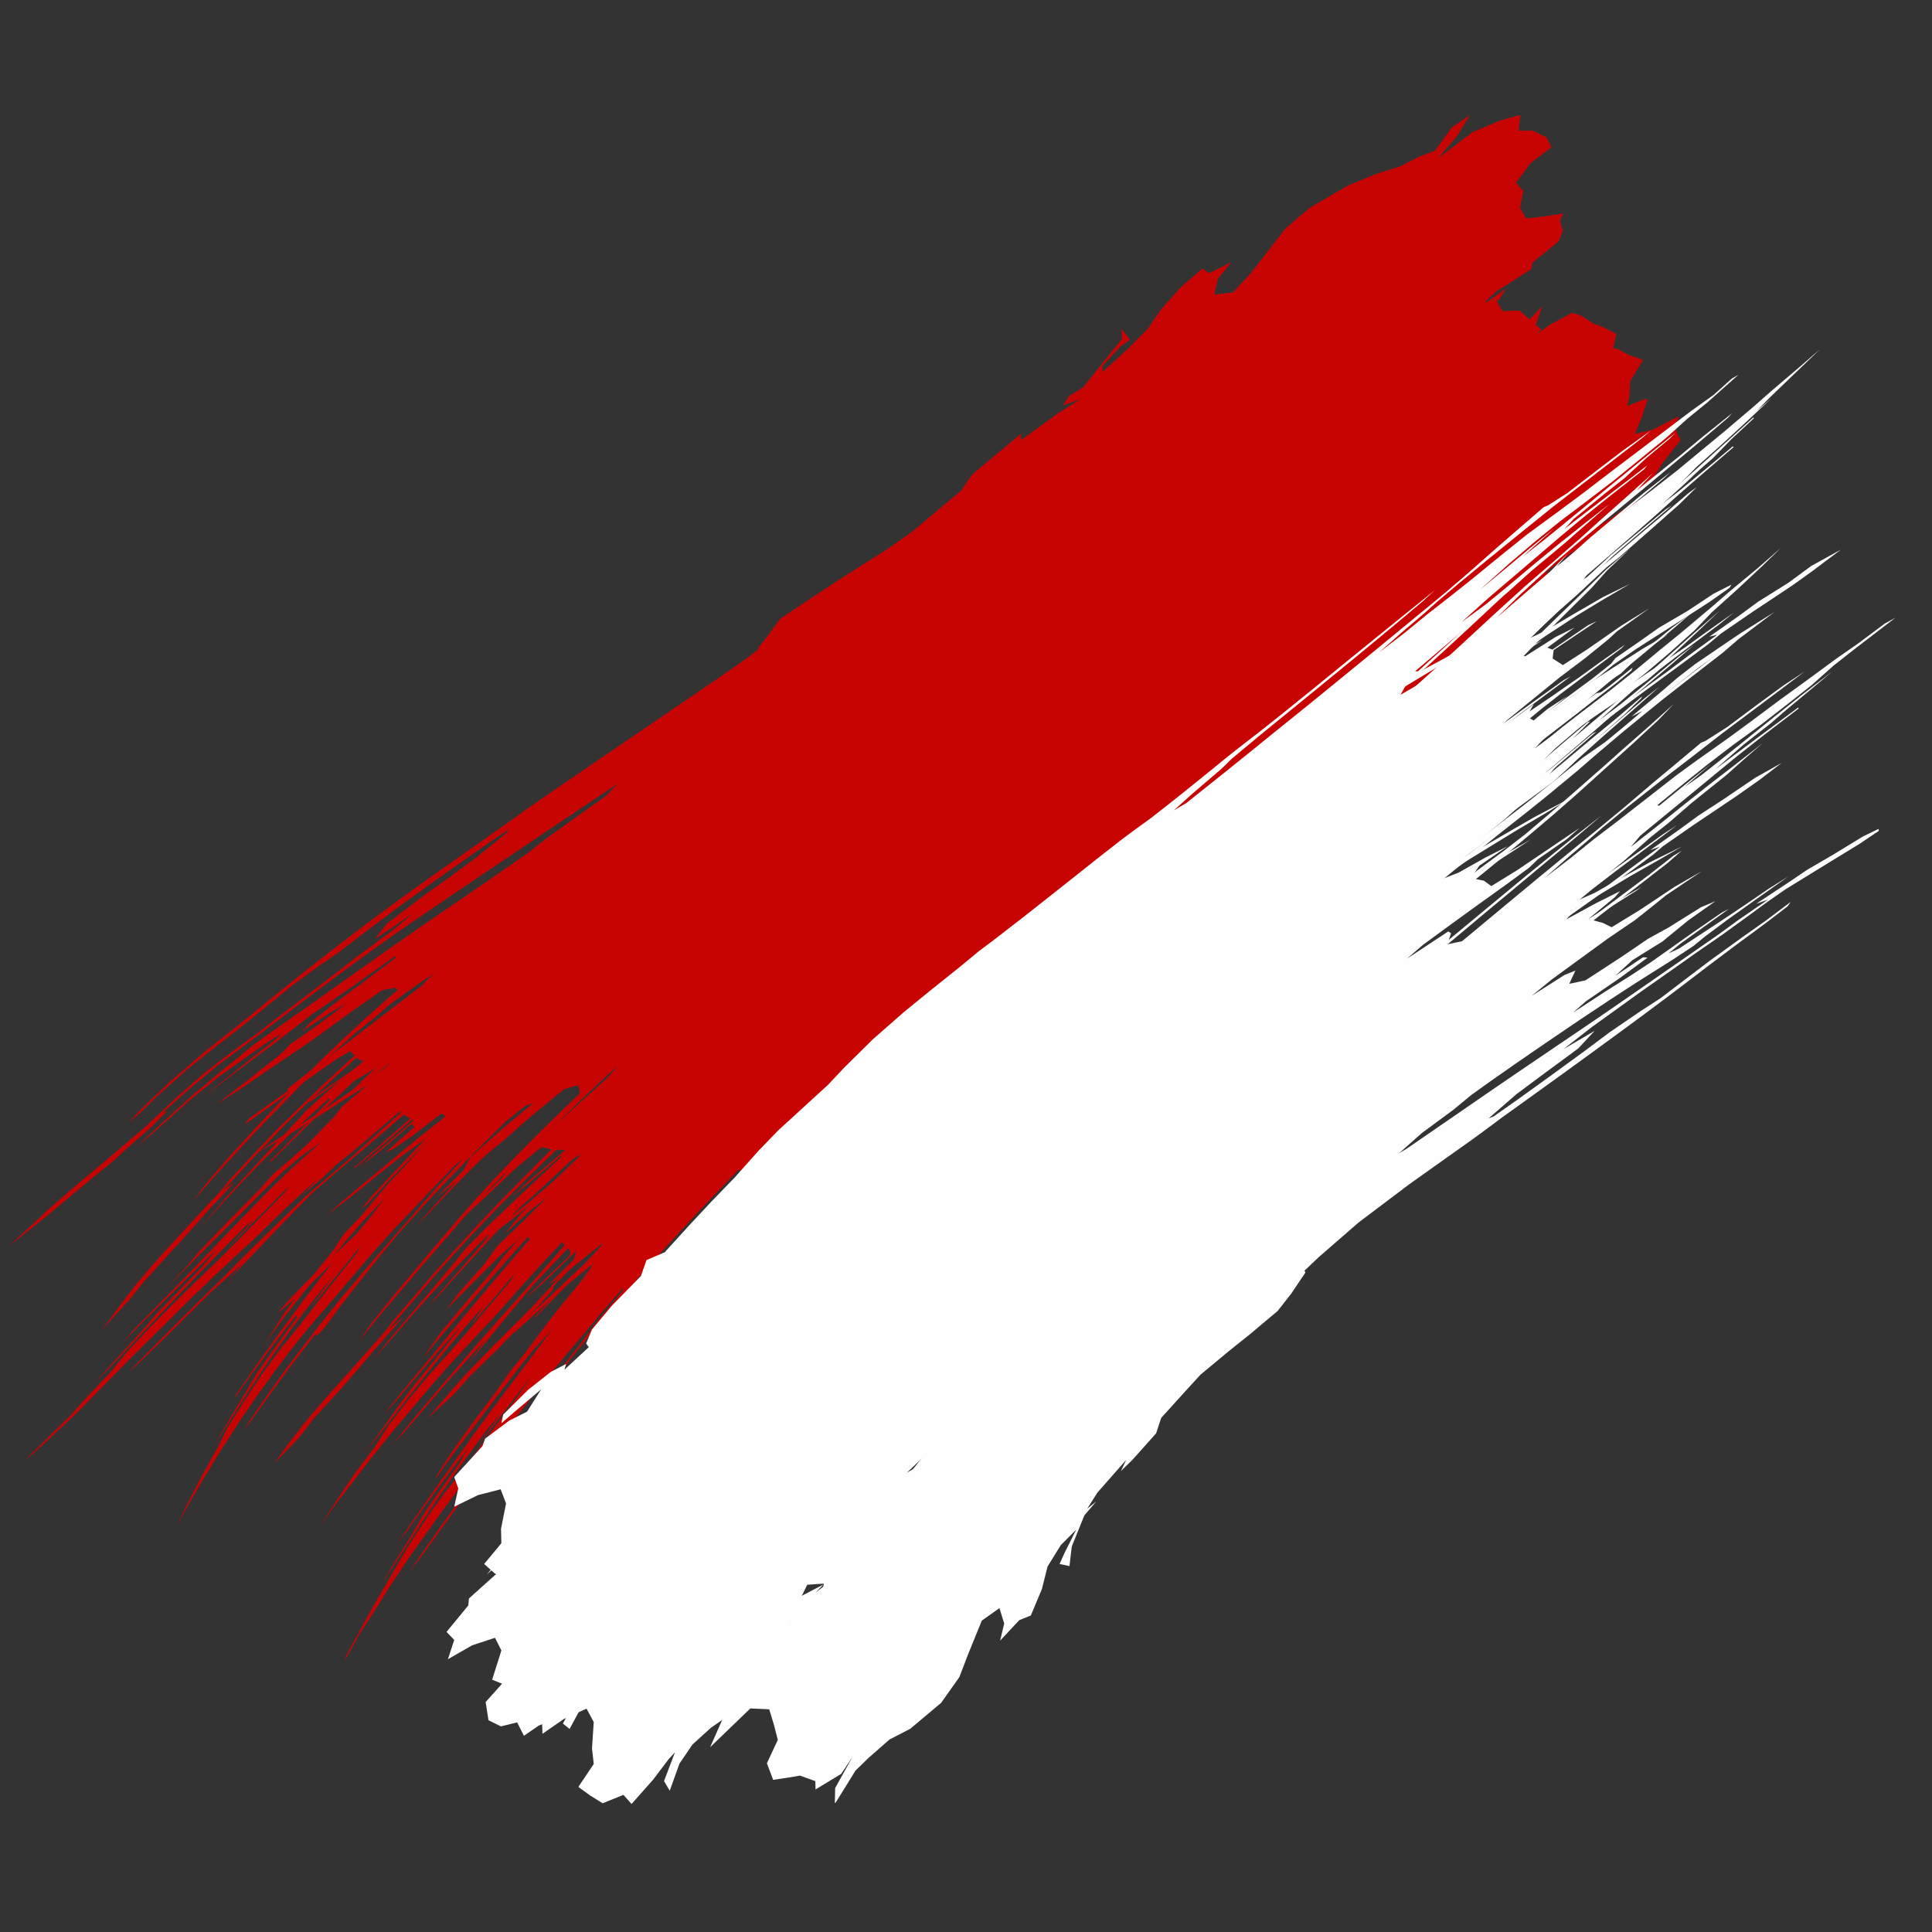
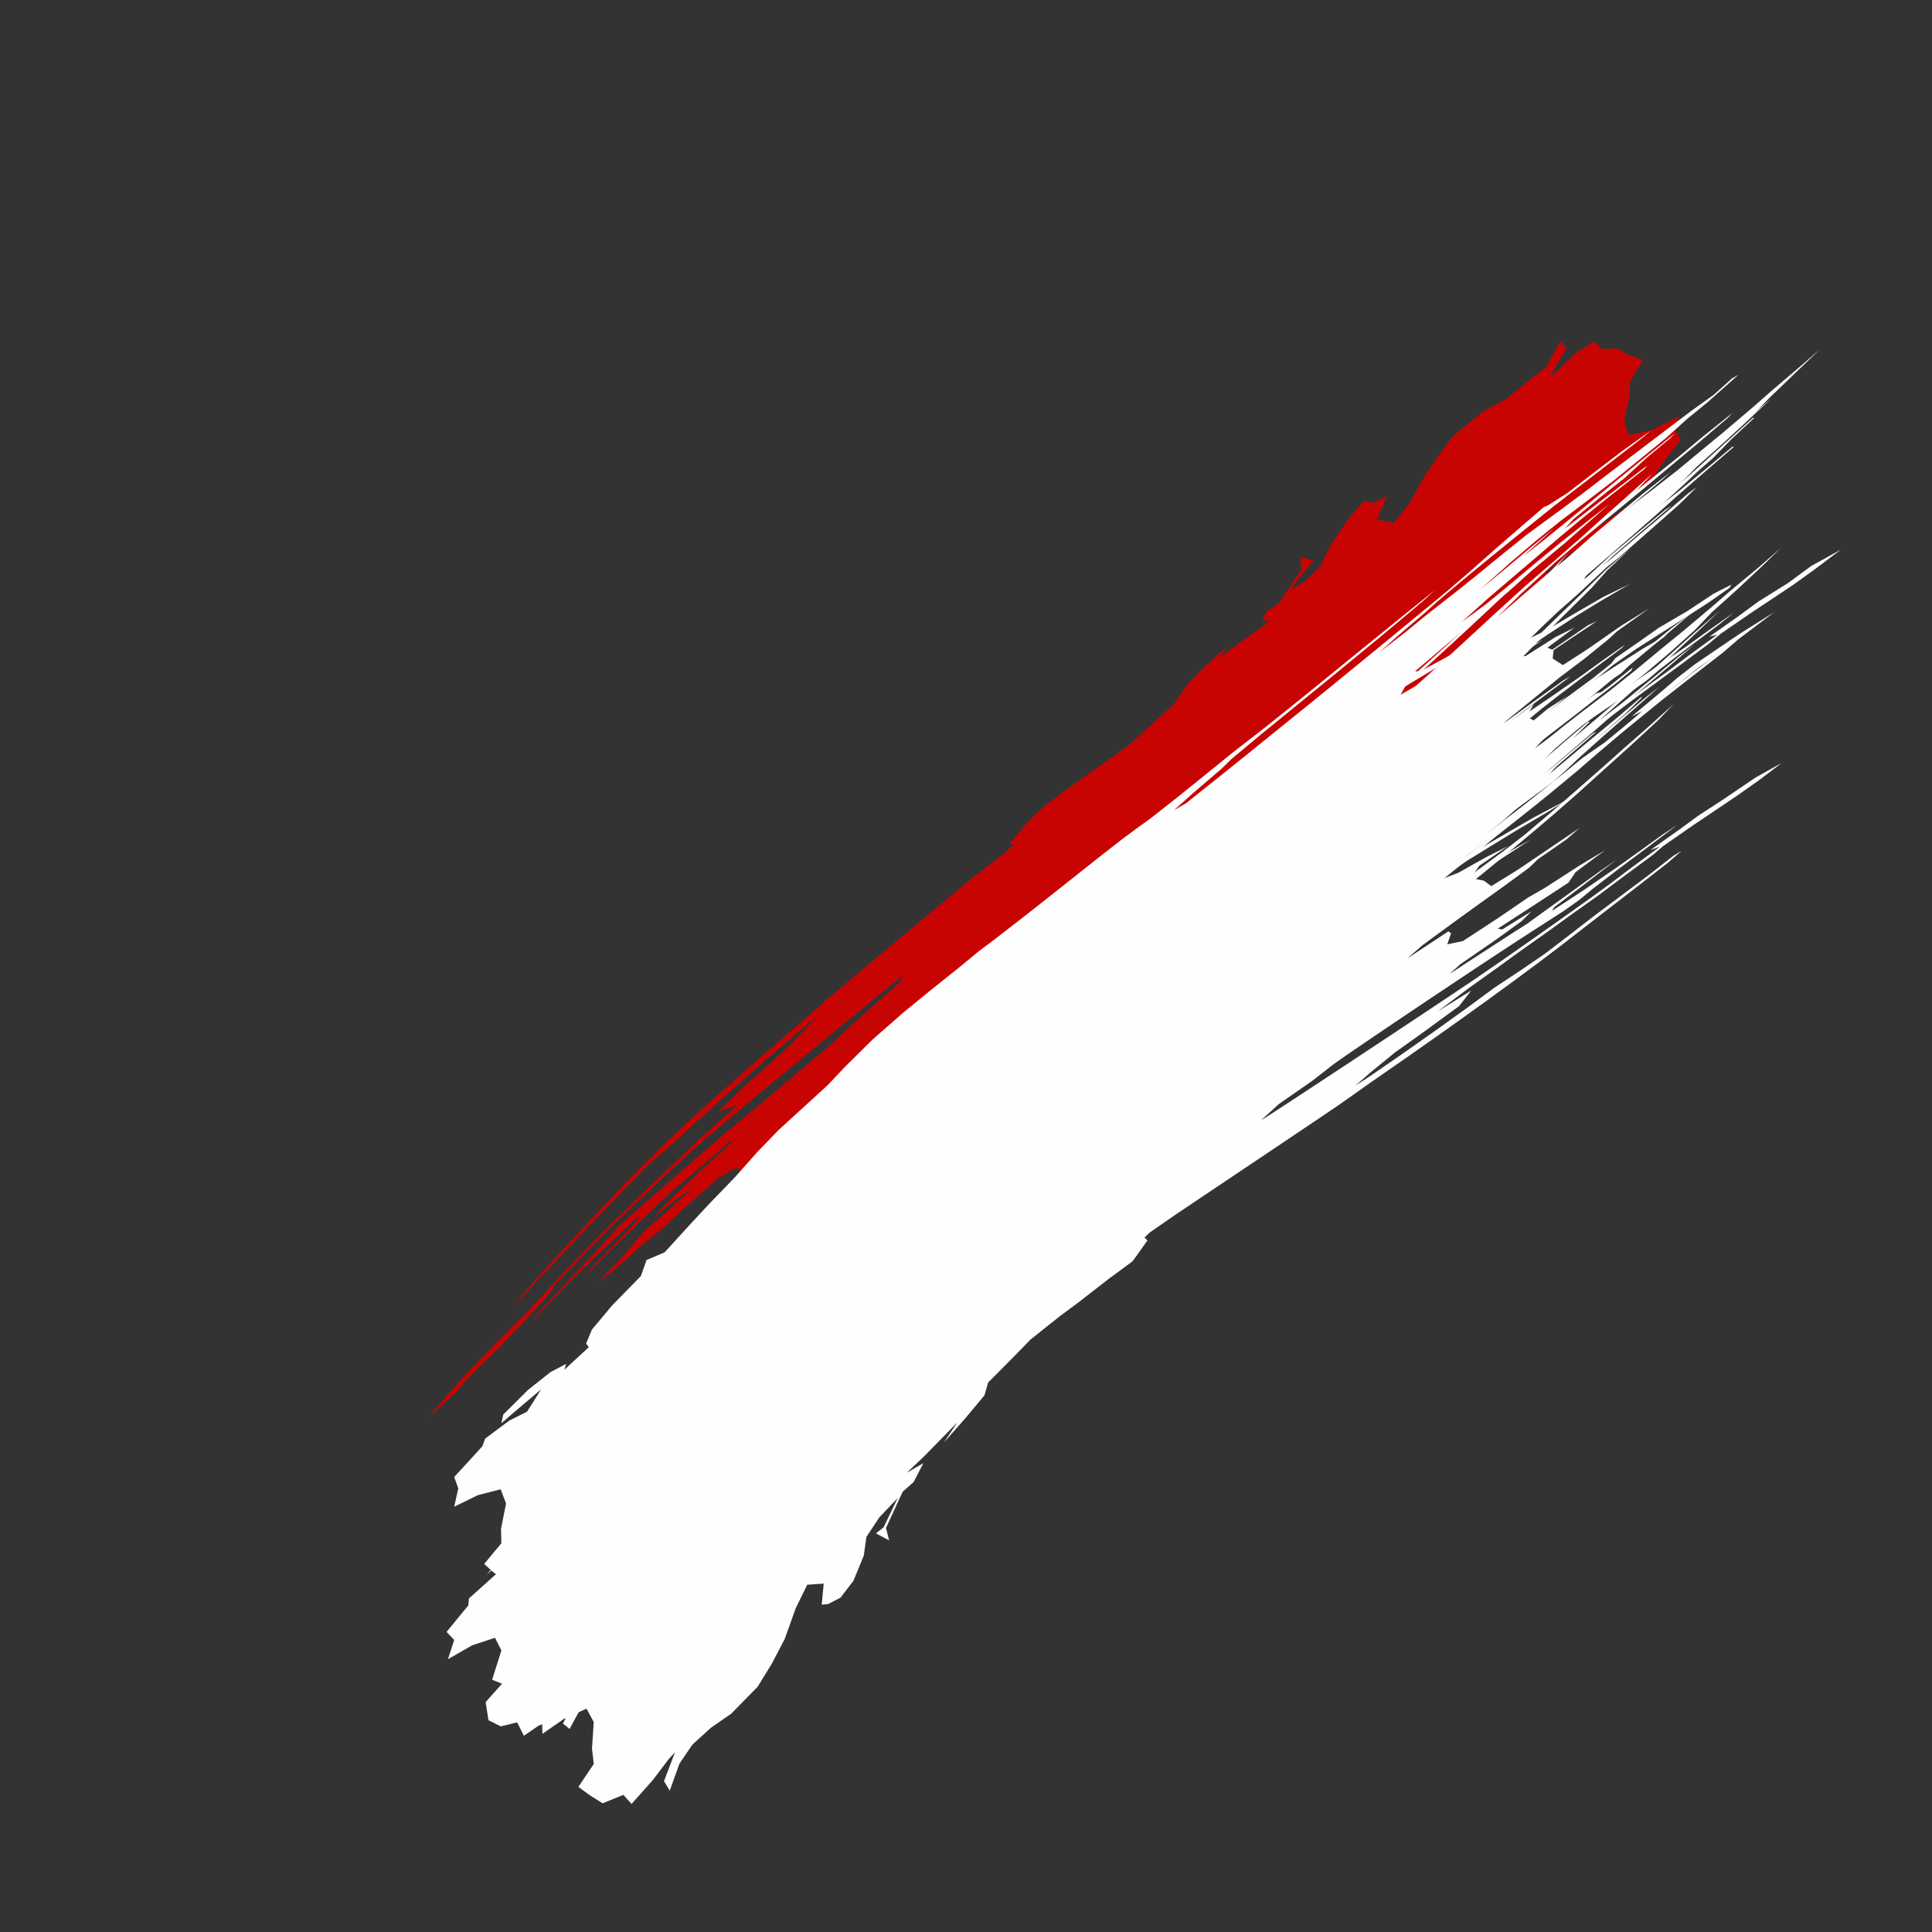
<svg xmlns="http://www.w3.org/2000/svg" width="780" zoomAndPan="magnify" viewBox="0 0 585 585" height="780" preserveAspectRatio="xMidYMid meet" version="1.0">
  <rect x="0" y="0" width="585" height="585" fill="#333333" stroke="none" />
  <defs>
    <clipPath id="445d3544e7">
-       <path d="M 2 34 L 474 34 L 474 443 L 2 443 Z M 2 34 " clip-rule="nonzero" />
-     </clipPath>
+       </clipPath>
    <clipPath id="d907578c8a">
      <path d="M -36.934 383.824 L 471.574 -0.098 L 654.738 242.504 L 146.23 626.426 Z M -36.934 383.824 " clip-rule="nonzero" />
    </clipPath>
    <clipPath id="58baf51931">
      <path d="M -36.934 383.824 L 471.574 -0.098 L 654.738 242.504 L 146.23 626.426 Z M -36.934 383.824 " clip-rule="nonzero" />
    </clipPath>
    <clipPath id="5dc48184e9">
      <path d="M 30 72 L 466 72 L 466 463 L 30 463 Z M 30 72 " clip-rule="nonzero" />
    </clipPath>
    <clipPath id="b0bdecc92d">
      <path d="M -36.934 383.824 L 471.574 -0.098 L 654.738 242.504 L 146.23 626.426 Z M -36.934 383.824 " clip-rule="nonzero" />
    </clipPath>
    <clipPath id="faf8088226">
-       <path d="M -36.934 383.824 L 471.574 -0.098 L 654.738 242.504 L 146.23 626.426 Z M -36.934 383.824 " clip-rule="nonzero" />
-     </clipPath>
+       </clipPath>
    <clipPath id="40250b025d">
-       <path d="M 83 90 L 475 90 L 475 463 L 83 463 Z M 83 90 " clip-rule="nonzero" />
-     </clipPath>
+       </clipPath>
    <clipPath id="0e4298cbcf">
      <path d="M -36.934 383.824 L 471.574 -0.098 L 654.738 242.504 L 146.23 626.426 Z M -36.934 383.824 " clip-rule="nonzero" />
    </clipPath>
    <clipPath id="a925c33fb4">
      <path d="M -36.934 383.824 L 471.574 -0.098 L 654.738 242.504 L 146.23 626.426 Z M -36.934 383.824 " clip-rule="nonzero" />
    </clipPath>
    <clipPath id="56d5d8e727">
      <path d="M 82 92 L 499 92 L 499 503 L 82 503 Z M 82 92 " clip-rule="nonzero" />
    </clipPath>
    <clipPath id="5472b5e867">
      <path d="M -36.934 383.824 L 471.574 -0.098 L 654.738 242.504 L 146.23 626.426 Z M -36.934 383.824 " clip-rule="nonzero" />
    </clipPath>
    <clipPath id="5e693cb78c">
-       <path d="M -36.934 383.824 L 471.574 -0.098 L 654.738 242.504 L 146.23 626.426 Z M -36.934 383.824 " clip-rule="nonzero" />
-     </clipPath>
+       </clipPath>
    <clipPath id="8ef4880b2f">
      <path d="M 129 103 L 509 103 L 509 488 L 129 488 Z M 129 103 " clip-rule="nonzero" />
    </clipPath>
    <clipPath id="6c54c14d16">
      <path d="M -36.934 383.824 L 471.574 -0.098 L 654.738 242.504 L 146.23 626.426 Z M -36.934 383.824 " clip-rule="nonzero" />
    </clipPath>
    <clipPath id="2174f3de53">
      <path d="M -36.934 383.824 L 471.574 -0.098 L 654.738 242.504 L 146.23 626.426 Z M -36.934 383.824 " clip-rule="nonzero" />
    </clipPath>
    <clipPath id="5a86985836">
      <path d="M 137 113 L 527 113 L 527 481 L 137 481 Z M 137 113 " clip-rule="nonzero" />
    </clipPath>
    <clipPath id="b2a1b68e7e">
      <path d="M -36.934 383.824 L 471.574 -0.098 L 654.738 242.504 L 146.23 626.426 Z M -36.934 383.824 " clip-rule="nonzero" />
    </clipPath>
    <clipPath id="a728d775f9">
      <path d="M -36.934 383.824 L 471.574 -0.098 L 654.738 242.504 L 146.23 626.426 Z M -36.934 383.824 " clip-rule="nonzero" />
    </clipPath>
    <clipPath id="092fbbc037">
      <path d="M 135 120 L 538 120 L 538 526 L 135 526 Z M 135 120 " clip-rule="nonzero" />
    </clipPath>
    <clipPath id="156fde6aa8">
      <path d="M -36.934 383.824 L 471.574 -0.098 L 654.738 242.504 L 146.23 626.426 Z M -36.934 383.824 " clip-rule="nonzero" />
    </clipPath>
    <clipPath id="50502c209b">
      <path d="M -36.934 383.824 L 471.574 -0.098 L 654.738 242.504 L 146.23 626.426 Z M -36.934 383.824 " clip-rule="nonzero" />
    </clipPath>
    <clipPath id="7794f8d381">
      <path d="M 214 105 L 558 105 L 558 452 L 214 452 Z M 214 105 " clip-rule="nonzero" />
    </clipPath>
    <clipPath id="04479fd343">
      <path d="M -36.934 383.824 L 471.574 -0.098 L 654.738 242.504 L 146.23 626.426 Z M -36.934 383.824 " clip-rule="nonzero" />
    </clipPath>
    <clipPath id="3f66ffdf89">
      <path d="M -36.934 383.824 L 471.574 -0.098 L 654.738 242.504 L 146.23 626.426 Z M -36.934 383.824 " clip-rule="nonzero" />
    </clipPath>
    <clipPath id="b61221ae6d">
      <path d="M 163 165 L 540 165 L 540 547 L 163 547 Z M 163 165 " clip-rule="nonzero" />
    </clipPath>
    <clipPath id="7c497b12de">
      <path d="M -36.934 383.824 L 471.574 -0.098 L 654.738 242.504 L 146.23 626.426 Z M -36.934 383.824 " clip-rule="nonzero" />
    </clipPath>
    <clipPath id="652931fb27">
      <path d="M -36.934 383.824 L 471.574 -0.098 L 654.738 242.504 L 146.23 626.426 Z M -36.934 383.824 " clip-rule="nonzero" />
    </clipPath>
    <clipPath id="6126f99fb0">
-       <path d="M 215 187 L 574 187 L 574 547 L 215 547 Z M 215 187 " clip-rule="nonzero" />
+       <path d="M 215 187 L 574 187 L 574 547 Z M 215 187 " clip-rule="nonzero" />
    </clipPath>
    <clipPath id="4afb17dc78">
-       <path d="M -36.934 383.824 L 471.574 -0.098 L 654.738 242.504 L 146.23 626.426 Z M -36.934 383.824 " clip-rule="nonzero" />
-     </clipPath>
+       </clipPath>
    <clipPath id="0b892e9f1d">
      <path d="M -36.934 383.824 L 471.574 -0.098 L 654.738 242.504 L 146.23 626.426 Z M -36.934 383.824 " clip-rule="nonzero" />
    </clipPath>
  </defs>
  <g clip-path="url(#445d3544e7)">
    <g clip-path="url(#d907578c8a)">
      <g clip-path="url(#58baf51931)">
        <path fill="#c80403" d="M 473.418 64.637 L 468.051 65.461 L 462.133 66.156 L 460.23 62.992 L 461.238 57.859 L 459.043 55.324 L 463.555 49.289 L 469.805 44.582 L 468.242 41.57 L 464.137 39.582 L 459.832 39.527 L 460.359 34.82 L 454.406 36.43 L 445.84 40.027 L 439.613 44.766 L 435.363 47.984 L 441.152 41.258 L 445.07 34.828 L 439.613 38.602 L 434.438 45.688 L 429.699 47.43 L 423.793 50.449 L 416.695 52.66 L 408.184 56.16 L 396.656 62.867 L 389.293 69.117 L 384.859 74.812 L 378.598 82.883 L 373.406 88.527 L 367.699 89.227 L 368.793 84.344 L 372.871 79.379 L 366.121 82.711 L 364.078 81.32 L 357.586 86.914 L 351.754 93.461 L 347.527 99.578 L 340.957 106.172 L 333.887 112.594 L 333.812 110.84 L 339.238 104.926 L 342.145 102.891 L 339.613 99.566 L 339.75 102.645 L 334.457 109.141 L 328.008 117.223 L 323.812 119.855 L 321.855 122.75 L 327.191 120.836 L 320.398 125.109 L 309.348 133.145 L 309.066 132.516 L 309.191 131.344 L 300.816 138.27 L 294.223 143.832 L 291.051 148.551 L 282.637 155.57 L 276.484 160.77 L 269.004 166.062 L 261.324 170.895 L 253.855 175.672 L 244.234 182.031 L 236.203 187.375 L 232.258 192.812 L 229.57 196.125 L 229.547 196.703 L 225.68 199.641 L 215.691 206.562 L 197.293 219.117 L 183.125 228.77 L 172.27 236.191 L 163.965 241.887 L 159.059 245.281 L 156.902 246.867 L 147.18 253.75 L 138.012 260.184 L 128.992 266.566 L 120.566 272.625 L 111.742 279.137 L 103.637 285.297 L 96.094 291.148 L 88.949 296.797 L 82.961 301.617 L 77.238 306.32 L 70.418 311.789 L 62.137 318.328 L 51.43 327.555 L 42.797 335.773 L 38.922 339.895 L 41.867 337.527 L 48.219 331.359 L 56.801 323.719 L 65.535 316.754 L 73.398 310.66 L 80.5 304.918 L 88.227 298.598 L 95.055 293.555 L 102.766 288.18 L 111.082 281.828 L 119.973 275.145 L 130.055 267.848 L 140.52 260.434 L 149.238 254.359 L 154.387 250.914 L 153.27 252.262 L 144.23 259.652 L 137.004 264.957 L 128.293 271.184 L 117.062 279.742 L 113.473 284.391 L 125.191 276.473 L 118.637 281.906 L 108.344 289.488 L 102.266 294.191 L 93.746 300.699 L 84.355 307.84 L 78.883 312.129 L 70.223 318.48 L 62.129 324.68 L 53.801 331.977 L 48.023 337.422 L 44.348 340.906 L 34.301 349.48 L 22.504 359.391 L 15.551 365.406 L 10.289 370.309 L 2.395 377.562 L 13.781 368.523 L 17.129 365.715 L 27.316 357.207 L 33.93 351.84 L 38.992 347.246 L 45.539 341.48 L 50.633 336.406 L 49.395 336.809 L 57.637 329.484 L 65.336 323.074 L 70.527 319.168 L 78.43 313.328 L 87.746 306.254 L 97.406 298.977 L 106.148 292.48 L 112.918 287.555 L 119.887 282.629 L 128.719 276.535 L 138.855 269.66 L 149.602 262.41 L 160.215 255.262 L 169.984 248.695 L 178.203 243.191 L 184.16 239.227 L 187.137 237.277 L 183.352 241.109 L 174.758 247.191 L 165.5 253.832 L 159.906 258.223 L 154.828 261.781 L 147.531 266.82 L 138.691 272.887 L 129.234 279.348 L 119.238 286.285 L 109.762 292.98 L 101.5 298.848 L 94.812 303.602 L 81.453 313.004 L 76.316 316.695 L 72.746 319.699 L 67.602 323.844 L 58.129 331.75 L 48.32 340.734 L 41.195 347.316 L 45.406 343.871 L 52.582 337.516 L 58.066 332.617 L 66.363 325.957 L 79.805 316.383 L 85.012 313.02 L 83.887 314.383 L 76.48 320.199 L 60.867 332.605 L 64.066 330.207 L 72.004 324.223 L 82.969 316.02 L 94.668 306.988 L 98.855 304.141 L 107.043 298.457 L 119.695 289.445 L 119.898 289.93 L 110.379 297.117 L 101.285 303.836 L 93.672 309.832 L 91.523 312.254 L 100.004 306.605 L 104.781 303.988 L 96.117 310.461 L 87.742 316.281 L 85.355 318.855 L 75.234 326.902 L 65.547 334.383 L 72.77 329.766 L 82.293 323.23 L 90.609 317.645 L 95.5 314.285 L 106.363 306.359 L 115.711 299.832 L 119.723 299.07 L 120.863 300.27 L 116.57 305.152 L 128.348 296.734 L 134.008 293.438 L 127.715 298.457 L 118.434 305.531 L 110.254 311.816 L 102.133 318.098 L 95.016 323.355 L 87.066 329.695 L 87.191 330.293 L 75.359 338.715 L 73.98 340.547 L 82.238 334.699 L 92.398 327.379 L 101.734 320.812 L 106.043 318.266 L 108.555 320.75 L 110.344 321.48 L 96.461 331.246 L 89.992 335.73 L 95 332.848 L 106.281 324.781 L 111.828 321.457 L 104.652 327.676 L 95.332 334.59 L 106.082 327.949 L 112.281 324.312 L 120.957 318.922 L 117.953 322.473 L 110.332 327.5 L 101.586 333.578 L 94.68 338.203 L 84.859 344.379 L 77.82 349.027 L 84.16 345.512 L 93.328 339.918 L 102.395 334.16 L 110.129 329.277 L 116.859 325.328 L 110.613 331.094 L 100.262 340.094 L 95.383 344.391 L 87.543 351.387 L 82.633 355.602 L 78.5 360.277 L 68.699 370.211 L 60.453 378.793 L 56.855 383.047 L 50.492 389.934 L 57.609 382.758 L 64.43 375.91 L 71.016 369.348 L 78.625 361.684 L 85.586 354.828 L 91.379 349.969 L 97.32 345.809 L 88.816 353.332 L 81.68 360.191 L 73.719 368.355 L 68.285 373.973 L 63.68 378.844 L 57.676 385.086 L 50.156 392.773 L 40.695 402.398 L 37.207 406.418 L 42.312 401.262 L 49.898 393.723 L 58.844 384.906 L 66.102 377.816 L 61.297 383.516 L 53.117 391.945 L 47.223 397.973 L 43.195 402.734 L 35.758 410.902 L 28.742 418.582 L 32.516 414.867 L 41.629 405.227 L 50.016 396.352 L 57.34 388.664 L 63.52 382.246 L 68.477 377.184 L 74.188 371.395 L 76.836 369.363 L 67.848 378.973 L 74.785 372.039 L 80.926 365.852 L 87.664 358.934 L 86.039 361.242 L 79.844 367.598 L 72.875 374.738 L 65.977 381.648 L 59.289 388.082 L 51.656 395.562 L 45.77 401.559 L 38.383 409.438 L 33.625 415.332 L 25.984 423.406 L 21.445 428.488 L 9.73 439.98 L 7.551 442.371 L 14.73 435.867 L 23.539 427.527 L 28.27 422.695 L 36.895 413.922 L 43.945 406.883 L 50.113 400.805 L 57.258 393.68 L 63.965 387.215 L 71.566 380.125 L 77.871 374.289 L 85.43 366.879 L 93.398 359.414 L 99.754 354.254 L 106.301 349.082 L 113.305 343.148 L 121.23 336.375 L 125.133 333.566 L 116.918 340.914 L 110.082 347.008 L 106.332 350.422 L 100.512 355.426 L 92.945 361.84 L 84.879 369.613 L 74.852 379.43 L 67.688 386.684 L 61.914 392.332 L 53.211 400.988 L 44.156 410.098 L 38.707 415.688 L 41.449 413.32 L 50.207 404.828 L 56.09 398.98 L 63.957 391.211 L 73.562 382.406 L 68.797 388.043 L 75.57 380.898 L 82.59 373.551 L 88.777 367.109 L 94.402 361.367 L 101.477 355.242 L 110.836 347.375 L 119.848 339.59 L 128.941 331.785 L 137.445 324.555 L 144.93 318.273 L 151.379 312.996 L 155.566 309.59 L 160.055 306.016 L 167.953 299.641 L 174.578 294.371 L 183.32 287.398 L 195.195 278.098 L 197.602 276.965 L 192.094 281.801 L 181.059 290.891 L 178.957 293.117 L 173.285 297.941 L 161.484 307.508 L 150.859 316.156 L 141.898 323.574 L 134.102 330.191 L 127.293 336.055 L 120.961 341.543 L 115.672 346.195 L 107.164 353.559 L 107.398 353.719 L 116.977 345.672 L 124.27 339.445 L 131.637 333.215 L 141.805 324.605 L 152.848 315.512 L 160.949 308.973 L 167.516 303.801 L 171.879 300.461 L 175.879 297.441 L 183.484 291.223 L 191.207 285.113 L 200.621 277.605 L 207.605 272.27 L 211.82 269.242 L 215.785 266.277 L 222.34 261.191 L 233.156 252.688 L 245.434 243.02 L 255.328 235.332 L 263.301 229.219 L 267.902 225.684 L 273.105 221.586 L 282.383 214.555 L 290.375 208.547 L 298.637 202.199 L 307.629 195.203 L 315.621 188.906 L 321.02 184.609 L 329.91 178.23 L 338.562 171.953 L 345.848 166.062 L 352.68 159.996 L 360.137 153.984 L 367.336 148.828 L 375.535 142.164 L 383.402 136.348 L 390.465 133.82 L 392.352 131.023 L 400.312 125.242 L 407.828 119.547 L 416.668 112.414 L 419.387 108.844 L 417.906 108.203 L 424.805 103.387 L 428.191 103.047 L 424.895 105.023 L 433.93 102.043 L 443.09 97.344 L 453.988 90.648 L 456.016 87.355 L 447.129 93.664 L 438.492 97.059 L 437.586 95.852 L 445.391 92.328 L 454.465 87.371 L 463.699 81.461 L 463.953 79.566 L 471.891 73.148 L 473.234 69.902 L 472.332 66.758 Z M 473.418 64.637 " fill-opacity="1" fill-rule="nonzero" />
      </g>
    </g>
  </g>
  <g clip-path="url(#5dc48184e9)">
    <g clip-path="url(#b0bdecc92d)">
      <g clip-path="url(#faf8088226)">
        <path fill="#c80403" d="M 465.062 100.367 L 457.637 103.172 L 450.441 104.594 L 448.82 100.754 L 452.98 92.598 L 449.762 91.285 L 454.957 86.52 L 456.609 80.465 L 452.297 78.574 L 449.492 77.562 L 445.699 75.293 L 442.938 74.223 L 436.246 77.828 L 429.902 82.441 L 426.195 85.02 L 431.676 78.359 L 434.211 72.043 L 428.648 77.73 L 423.129 85.305 L 419.547 83.762 L 411.473 88.047 L 402.438 91.871 L 391.383 98.5 L 386.32 103.293 L 381.637 108.586 L 375.344 116.07 L 369.168 122.312 L 363.484 122.699 L 365.137 116.961 L 368.02 112.84 L 359.945 118.34 L 358.453 115.891 L 351.664 122.984 L 347.082 129.047 L 341.141 136.465 L 336.645 139.961 L 331.125 143.016 L 337.633 135.527 L 340.023 134.852 L 337.973 130.938 L 337.762 134.434 L 331.414 141.801 L 325.855 147.844 L 320.828 151.332 L 322.68 150.57 L 321.32 153.281 L 315.562 157.215 L 305.633 163.613 L 310.172 159.055 L 302.379 165.078 L 292.738 172.688 L 292.344 175.332 L 283.633 181.828 L 277.5 186.445 L 268.848 191.656 L 261.855 195.352 L 252.238 201.172 L 243.727 206.574 L 238.438 211.062 L 230.984 217.555 L 232.566 217.773 L 230.277 219.57 L 221.379 225.391 L 204.211 236.867 L 188.422 247.777 L 177.906 255.418 L 169.934 261.422 L 165.922 264.453 L 162.672 266.914 L 152.496 274.336 L 143.406 281.078 L 134.238 288.152 L 125.648 295.23 L 117.547 302.203 L 110.082 308.863 L 103.336 315.113 L 97.375 320.859 L 92.199 326.055 L 85.617 332.836 L 78.012 340.867 L 69.094 350.605 L 62.441 358.332 L 58.301 363.895 L 65.203 355.934 L 72.234 348.246 L 77.531 342.535 L 86.402 333.395 L 92.434 327.191 L 99.969 319.73 L 107.102 313.191 L 113.707 307.914 L 121.918 300.719 L 130.398 293.445 L 140.887 285.074 L 151.152 277.379 L 159.082 271.664 L 162.492 269.422 L 155.422 275.535 L 148.746 281.195 L 140.773 287.301 L 128.93 297.043 L 125.105 301.895 L 134.41 295.398 L 130.102 299.777 L 119.727 308.527 L 113.98 313.684 L 105.715 321.125 L 97.406 328.805 L 91.766 334.246 L 83.625 342.223 L 77.094 349.121 L 69.477 357.273 L 67.207 360.203 L 59.969 367.965 L 48.422 380.504 L 41.605 388.422 L 37.203 394.137 L 30.723 402.809 L 39.34 393.383 L 43.449 388.215 L 52.5 378.281 L 58.184 372.02 L 62.867 366.719 L 71.055 357.961 L 67.766 360.289 L 74.891 352.5 L 81.184 345.824 L 85.66 341.207 L 92.605 334.41 L 101.238 326.305 L 110.289 318.145 L 118.668 310.875 L 125.062 305.543 L 132.242 299.777 L 141.57 292.598 L 151.895 285.137 L 162.609 277.605 L 172.73 270.559 L 181.496 264.098 L 188.258 259.176 L 192.395 256.273 L 189.641 259.52 L 181.609 265.746 L 172.855 272.645 L 167.215 277.203 L 162.047 280.93 L 154.285 286.535 L 145.219 293.148 L 135.484 300.574 L 125.883 308.246 L 117.273 315.285 L 110.332 321.062 L 99.496 330.215 L 92.766 336.25 L 89.59 339.715 L 85.152 344.527 L 77.605 352.578 L 68.641 362.395 L 60.207 372.156 L 68.164 363.512 L 74.5 356.703 L 79.875 351.148 L 88.234 342.992 L 99.469 332.672 L 99.965 332.961 L 95.613 337.488 L 81.598 351.797 L 82.141 351.711 L 88.594 345.254 L 98.785 335.25 L 109.227 325.465 L 112.895 322.598 L 123.328 313.988 L 131.457 307.527 L 128.945 310.348 L 118.402 319.277 L 110.84 326.074 L 104.25 332.531 L 110.992 327.645 L 118.5 321.395 L 111.906 328.055 L 103.617 335.012 L 101.242 338.07 L 91.73 347.855 L 85.059 355.059 L 92.316 348.586 L 102.289 339.645 L 107.262 335.824 L 114.09 329.684 L 125.199 320.348 L 130.844 316.551 L 132.086 318.387 L 128.848 323.633 L 137.516 316.605 L 145.09 311.141 L 139.23 316.551 L 130.469 324.219 L 122.891 331.035 L 115.441 337.848 L 109.34 343.621 L 106.09 347.48 L 101.379 352.094 L 91.043 362.172 L 97.375 356.941 L 106.613 348.051 L 115.566 340.219 L 120.727 336.301 L 123.477 338.293 L 125.258 339.293 L 112.641 350 L 108.652 353.574 L 114.348 349.141 L 124.555 340.359 L 125.559 341.195 L 116.594 349.086 L 118.945 347.98 L 124.684 344.066 L 133.691 337.152 L 134.957 337.992 L 127.012 344.285 L 119.113 350.848 L 113.051 355.895 L 104.051 363.395 L 98.652 368.207 L 106.844 361.926 L 114.586 355.625 L 122.082 349.699 L 129.211 344.613 L 129.703 345.285 L 121.18 354.598 L 116.824 359.254 L 109.703 367.797 L 104.055 373.762 L 100.949 378.508 L 92.691 388.781 L 85.867 397.906 L 82.66 402.984 L 79.938 407.188 L 85.461 399.621 L 91.5 391.922 L 97.707 384.191 L 104.66 375.777 L 109.711 369.973 L 116.715 362.555 L 111.539 369.316 L 104.496 377.688 L 97.559 386.293 L 92.969 392.23 L 88.965 397.66 L 83.859 404.629 L 77.488 413.512 L 70.773 423.332 L 71.715 422.5 L 75.906 416.48 L 82.801 407.105 L 89.711 398.203 L 89.891 398.969 L 82.902 408.543 L 77.863 415.676 L 74.844 420.777 L 69.676 429.387 L 64.84 437.738 L 68.594 431.836 L 75.324 421.168 L 81.512 411.891 L 87.059 404.031 L 91.762 397.691 L 95.641 392.727 L 101.262 385.918 L 94.086 395.801 L 97.52 391.766 L 102.906 385.035 L 109.375 377.094 L 107.68 379.879 L 102.25 386.578 L 96.488 393.906 L 90.867 401.141 L 84.922 408.477 L 79.309 416.102 L 74.328 423.688 L 68.883 432.305 L 65.723 438.742 L 61.688 445.855 L 56.645 455.426 L 53.523 462.098 L 57.605 454.602 L 62.672 446.047 L 66.07 440.445 L 72.598 430.277 L 76.973 423.926 L 82.672 415.922 L 87.945 408.863 L 93.789 401.637 L 100.68 393.656 L 105.316 388.191 L 113.848 378.234 L 119.746 371.691 L 125.008 366.203 L 130.754 360.121 L 137.746 352.859 L 140.293 350.859 L 132.633 359.094 L 128.309 364.02 L 124.875 368.016 L 119.238 374.422 L 111.871 382.895 L 103.242 393.098 L 96.527 401.488 L 91.457 408.039 L 85.066 416.582 L 78.027 426.605 L 73.695 433.191 L 75.688 430.719 L 82.02 421.859 L 86.871 415.16 L 95.52 403.887 L 95.965 404.461 L 98.055 402.266 L 103.531 394.906 L 108.879 388.059 L 114.871 380.535 L 121.191 372.934 L 127.984 365.43 L 135.746 357.145 L 143.668 348.984 L 151.383 341.309 L 158.367 334.566 L 164.047 329.234 L 167.371 326.223 L 173.09 321.215 L 180.102 315.215 L 187.246 309.234 L 199.648 298.844 L 205.086 294.656 L 202.738 297.457 L 190.703 307.93 L 188.02 310.812 L 182.926 315.426 L 171.895 325.012 L 162.352 333.73 L 154.316 341.426 L 147.324 348.352 L 141.293 354.52 L 136.164 359.938 L 130.715 365.879 L 125.719 371.664 L 132.594 364.434 L 139.34 357.383 L 145.469 351.188 L 154.195 342.547 L 164.445 332.797 L 172.039 325.957 L 178.156 320.781 L 181.844 317.809 L 186.57 313.883 L 194.172 307.527 L 203.566 299.5 L 211.406 292.703 L 216.531 288.641 L 219.418 286.465 L 224.43 282.461 L 233.887 274.953 L 246.758 264.926 L 256.246 257.918 L 264.246 252.32 L 268.707 249.207 L 275.945 243.91 L 285.711 236.797 L 292.133 232.469 L 301.254 226.281 L 310.398 219.984 L 317.473 215.016 L 325.883 209.18 L 335.133 202.758 L 342.742 196.859 L 349.422 191.062 L 356.539 185.832 L 363.969 181.012 L 372.328 174.805 L 381.352 168.668 L 387.215 167.598 L 389.16 163.695 L 399.758 156.859 L 406.473 151.633 L 409.602 147.688 L 415.477 143.031 L 416.246 141.207 L 423.805 137.953 L 418.332 141.582 L 428.43 137.316 L 435.656 133.062 L 444.988 127.305 L 444.312 126.055 L 438.48 129.195 L 429.961 133.586 L 433.238 129.113 L 440.105 127.242 L 451.727 120.285 L 452.293 119.453 L 459.305 113.184 L 465.523 106.617 L 463.473 103.801 Z M 465.062 100.367 " fill-opacity="1" fill-rule="nonzero" />
      </g>
    </g>
  </g>
  <g clip-path="url(#40250b025d)">
    <g clip-path="url(#0e4298cbcf)">
      <g clip-path="url(#a925c33fb4)">
        <path fill="#c80403" d="M 474.129 118.133 L 466.23 120.879 L 458.914 121.734 L 457.953 117.258 L 460.586 109.91 L 461.234 105.434 L 466.676 99.805 L 463.477 96.965 L 460.062 94.02 L 454.918 94.211 L 453.086 91 L 445.805 95.379 L 439.613 99.82 L 437.141 101.293 L 442.715 94.039 L 441.965 90.664 L 436.891 97.535 L 431.34 102.164 L 424.227 105.52 L 417.031 107.965 L 407.473 113.246 L 401.176 118.914 L 394.793 125.488 L 389.523 133.211 L 383.914 139.559 L 378.668 138.957 L 381.242 132.633 L 379.461 132.133 L 374.785 133.602 L 369.895 137.316 L 364.664 144.305 L 361.457 150.574 L 356.453 155.699 L 349.785 160.543 L 355.645 152.625 L 358.309 151.297 L 354.977 148.23 L 355.105 152.141 L 348.09 161.91 L 344.273 164.199 L 339.984 169.469 L 345.832 167.352 L 339.434 171.434 L 327.801 179.52 L 333.098 174.207 L 325.434 180.066 L 316.488 187.418 L 315.094 191.145 L 306.297 198.445 L 301.277 202.719 L 291.957 208.977 L 285.543 213.094 L 275.844 219.715 L 268.16 225.004 L 263.031 231.742 L 263.73 232.758 L 261.91 234.566 L 254.215 240.07 L 237.145 251.754 L 222.727 261.645 L 211.766 269.895 L 204.32 276.043 L 201.758 278.203 L 195.207 283.832 L 185.957 291.648 L 177.715 298.68 L 169.441 305.875 L 161.617 312.785 L 154.449 319.246 L 147.891 325.312 L 141.84 331.129 L 134.379 339.141 L 129.672 344 L 122.402 351.66 L 112.98 361.695 L 109.391 366.016 L 111.043 364.766 L 117.473 357.793 L 123.535 351.586 L 132.023 342.902 L 137.16 337.34 L 145.371 329.062 L 151.824 323.398 L 159.965 316.684 L 167.355 309.984 L 176.094 302.293 L 185.969 293.801 L 194.762 286.391 L 199.398 282.703 L 195.984 286.441 L 188.441 293.848 L 181.598 299.766 L 170.746 309.418 L 166.602 315.215 L 176.594 307.535 L 168.426 315.125 L 160.934 321.703 L 154.457 327.562 L 145.379 335.738 L 137.625 344.137 L 131.996 348.938 L 125.523 355.555 L 117.77 363.438 L 115.133 366.578 L 107.176 374.32 L 95.773 385.195 L 89.441 391.551 L 83.82 397.75 L 87.672 394.637 L 90.359 392.469 L 98.746 384.25 L 105.41 378.152 L 110.25 373.164 L 117.836 365.668 L 115.773 366.602 L 122.973 359.195 L 129.125 352.855 L 133.602 348.387 L 139.664 342.57 L 149.918 332.719 L 158.914 324.812 L 166.043 318.723 L 172.379 313.445 L 180.555 306.762 L 190.188 298.938 L 200.508 290.586 L 209.977 283 L 219.012 275.785 L 225.602 270.926 L 228.402 269.012 L 223.637 273.832 L 213.129 282.445 L 207.277 287.949 L 202.473 292.055 L 195.699 297.688 L 187.504 304.43 L 178.137 312.145 L 168.93 319.711 L 160.641 326.52 L 154.125 331.867 L 141.277 343.078 L 137.762 346.398 L 134.352 350.234 L 128.797 356.098 L 119.227 365.973 L 112.188 373.332 L 115.102 370.75 L 121.613 364.25 L 127.125 358.801 L 135.379 350.988 L 144.996 342.062 L 144.695 343.141 L 138.449 349.773 L 128.059 360.637 L 131.832 357.039 L 140.273 348.742 L 151.535 337.656 L 156.684 333.34 L 164.617 326.941 L 174.305 319.043 L 171.867 321.91 L 161.672 330.629 L 154.43 337.176 L 150.93 341.309 L 159.125 334.801 L 161.445 334.027 L 152.328 341.598 L 142.523 350.289 L 140.258 354.445 L 132.125 362.539 L 138.27 357.668 L 147.945 349.023 L 152.57 345.266 L 160.52 338.246 L 170.75 329.836 L 175.043 328.559 L 175.562 330.734 L 175.066 332.645 L 187.113 322.75 L 183.613 326.648 L 175.82 333.715 L 168.121 340.637 L 160.641 347.426 L 154.43 353.406 L 151.98 356.723 L 145.43 363.004 L 140.383 368.496 L 147.523 361.973 L 156.547 353.367 L 163.957 347.328 L 166.688 347.969 L 171.117 348.281 L 160.25 357.457 L 154.543 362.746 L 159.984 358.352 L 169.977 349.82 L 169.453 352.07 L 162.219 358.52 L 166.77 355.613 L 173.352 351.023 L 181.078 346.289 L 173.168 353.352 L 166.434 358.641 L 159.93 364.23 L 151.781 370.926 L 145.734 376.039 L 153.891 370.098 L 161.684 363.828 L 168.902 358.016 L 176.191 352.969 L 171.668 358.332 L 164.109 366.816 L 158.793 373.223 L 152.57 380.34 L 149.367 384.535 L 141.012 394.395 L 133.363 403.625 L 129.719 408.742 L 127.855 411.441 L 133.832 404.219 L 140.316 396.777 L 147.059 388.969 L 154.223 380.762 L 159.816 374.562 L 160.492 375.086 L 153.516 383.188 L 145.785 392.258 L 140.387 398.727 L 136.105 403.996 L 130.586 410.73 L 123.008 419.863 L 116.258 428.18 L 119.238 425.016 L 125.48 417.613 L 133.578 408.266 L 140.188 400.91 L 132.008 411.383 L 125.523 419.25 L 121.457 424.621 L 115.754 432.609 L 110.371 440.113 L 115.281 433.855 L 123.25 423.551 L 130.215 414.77 L 135.984 407.668 L 140.66 402.098 L 146.227 395.555 L 144.352 398.699 L 142.598 401.266 L 149.059 393.625 L 155.75 385.766 L 154.609 387.832 L 148.605 394.887 L 142.359 402.258 L 136.176 409.434 L 129.672 416.613 L 124.055 423.324 L 117.551 431.754 L 113.711 437.809 L 107.281 446.414 L 102.613 453.238 L 96.871 462.18 L 101.785 455.293 L 107.992 447.215 L 112.164 441.793 L 119.902 432.188 L 124.773 426.461 L 131.5 418.496 L 137.535 411.676 L 144.691 404.031 L 150.035 398.336 L 158.758 388.559 L 165.41 381.195 L 170.633 375.684 L 176.016 369.598 L 183.188 362.176 L 183.844 362.191 L 175.781 370.875 L 173.383 374.184 L 168.859 379.461 L 162.152 387.086 L 153.387 396.922 L 144.984 406.41 L 139.059 413.324 L 132.406 421.02 L 124.199 430.836 L 119.109 437.156 L 122.398 433.672 L 129.215 425.715 L 135.684 418.164 L 147.078 405.508 L 141.895 412.758 L 148.035 405.238 L 154.227 397.707 L 160.316 390.387 L 166.84 382.523 L 173.613 374.887 L 180.727 366.891 L 188.828 358.559 L 196.504 350.805 L 203.25 344.074 L 208.168 339.203 L 212.188 335.312 L 218.82 328.73 L 225.258 322.477 L 234.371 313.598 L 242.41 306.293 L 240.988 308.574 L 230.973 318.594 L 228.547 321.699 L 222.988 327.48 L 211.305 339.078 L 202.859 347.477 L 195.078 355.277 L 188.379 362.102 L 182.754 367.965 L 178.328 372.793 L 172.309 379.887 L 177.68 374.207 L 183.75 367.727 L 190.043 361.355 L 199.262 352.09 L 209.027 342.398 L 216.613 335.004 L 221.586 330.262 L 224.438 327.715 L 231.277 320.906 L 238.281 314.156 L 246.691 306.137 L 252.336 301.48 L 255.051 299.438 L 260.246 295.352 L 270.078 287.43 L 282.141 277.68 L 292.574 269.281 L 298.898 264.164 L 303.047 260.648 L 311.23 254.016 L 319.414 247.531 L 327.398 241.113 L 335.527 234.703 L 342.695 228.969 L 349.203 224.098 L 358.613 217.434 L 365.902 211.555 L 372.66 205.547 L 379.738 199.703 L 386.922 194.605 L 396.297 186.82 L 404.035 182.43 L 406.254 180.148 L 414.27 173.824 L 420.898 168.16 L 425.68 162.715 L 429.434 159.191 L 431.363 156.77 L 436.824 154.906 L 434.672 156.926 L 443.859 152.691 L 454.145 145.797 L 460.523 139.914 L 453.785 144.812 L 444.793 149.199 L 445.652 146.238 L 452.461 143.508 L 462.371 136.895 L 462.91 135.68 L 470.488 129.211 L 473.891 123.711 L 474.836 118.297 Z M 474.129 118.133 " fill-opacity="1" fill-rule="nonzero" />
      </g>
    </g>
  </g>
  <g clip-path="url(#56d5d8e727)">
    <g clip-path="url(#5472b5e867)">
      <g clip-path="url(#5e693cb78c)">
        <path fill="#c80403" d="M 498.219 120.781 L 490.449 123.848 L 483.629 124.988 L 481.988 121.16 L 486.043 113.066 L 482.691 111.855 L 488.148 106.918 L 489.438 101.098 L 485.359 99.047 L 482.551 98.035 L 478.879 95.648 L 476.047 94.699 L 469.051 98.477 L 462.812 103.086 L 459.336 105.477 L 464.879 98.719 L 466.965 92.711 L 461.73 98.246 L 455.816 106.164 L 450.734 105.848 L 443.016 110.867 L 435.57 114.125 L 424.602 120.969 L 419.578 125.855 L 413.945 132.16 L 408.289 139.949 L 402.367 146.551 L 396.898 147.027 L 398.211 141.219 L 400.715 137.113 L 393.117 142.949 L 391.383 140.723 L 384.961 148.254 L 380.578 154.785 L 375.355 162.043 L 370.777 166 L 365.887 168.852 L 371.973 161.188 L 374.484 160.129 L 371.961 156.527 L 371.797 160.312 L 365.621 168.289 L 360.875 174.039 L 356.023 177.766 L 358.77 176.254 L 356.453 179.684 L 350.992 183.605 L 341.578 189.934 L 345.191 185.879 L 337.523 192.273 L 328.789 199.676 L 327.457 203.25 L 319.355 210.363 L 313.773 215.332 L 305.289 221.375 L 298.996 225.324 L 290.02 231.273 L 281.305 237.156 L 277.332 241.289 L 269.738 248.789 L 271.059 248.871 L 268.574 251.215 L 260.184 258.074 L 244.062 271.234 L 229.934 282.914 L 219.941 291.238 L 212.066 297.93 L 208.008 301.465 L 204.789 304.434 L 195.348 312.852 L 187.113 320.297 L 178.738 328.074 L 171.039 335.391 L 163.551 342.715 L 156.512 349.82 L 150.402 356.191 L 144.535 362.555 L 139.523 368.234 L 133.668 375.09 L 126.453 383.609 L 117.941 393.793 L 112.23 400.953 L 108.672 406.125 L 115.211 398.039 L 122.098 390 L 127.086 384.086 L 135.277 374.68 L 140.68 368.383 L 147.859 360.379 L 154.348 353.801 L 161.125 347.625 L 168.859 339.926 L 176.52 332.477 L 186.23 323.359 L 195.527 314.91 L 202.469 308.82 L 205.305 306.578 L 198.137 314.082 L 192.582 319.77 L 184.809 327 L 174.309 337.152 L 170.277 343.039 L 180.184 334.668 L 175.062 340.309 L 165.914 349.098 L 160.531 354.551 L 152.703 362.465 L 144.824 370.707 L 139.43 376.594 L 131.965 384.836 L 125.801 392.035 L 118.793 400.188 L 116.82 402.922 L 109.293 411.391 L 98.273 423.738 L 92.129 430.957 L 87.52 436.961 L 82.902 443.266 L 90.438 435.441 L 94.98 429.547 L 103.324 420.434 L 109 413.875 L 113.723 408.312 L 122.004 398.957 L 117.836 402.375 L 124.988 394.07 L 131.086 386.957 L 135.129 382.375 L 141.68 375.184 L 149.922 366.488 L 158.605 357.723 L 166.324 350.215 L 172.406 344.488 L 179.051 338.457 L 187.66 330.781 L 197.488 322.168 L 207.191 313.855 L 216.785 305.719 L 225.352 298.586 L 231.387 293.672 L 234.457 291.234 L 231.738 294.828 L 223.699 301.781 L 215.457 309.223 L 210.297 314.242 L 205.098 318.836 L 198.113 324.973 L 189.398 332.719 L 180.422 340.77 L 171.664 348.73 L 163.578 356.23 L 157.406 361.988 L 146.156 372.773 L 140.941 378.121 L 138.031 381.766 L 133.535 387.176 L 125.914 396.109 L 117.848 405.637 L 112.637 412.184 L 119.047 404.852 L 124.805 398.23 L 130.059 392.371 L 138.672 383.113 L 147.836 373.777 L 147.832 374.547 L 143.082 380.062 L 130.113 394.941 L 132.125 393.078 L 138.84 385.633 L 148.445 375.043 L 158.043 365.012 L 161.375 362.18 L 172.703 351.617 L 178.336 346.688 L 174.766 350.789 L 164.77 360.348 L 158.062 367.191 L 152.574 373.875 L 160.473 366.605 L 165.602 362.566 L 158.461 369.746 L 150.766 377.094 L 146.555 382.883 L 138.887 391.547 L 135.172 396.531 L 142.75 388.844 L 151.602 380.031 L 156.035 376.102 L 163.754 368.359 L 173.75 359.02 L 178.68 356.121 L 180.711 356.816 L 176.801 362.848 L 187.281 353.133 L 190.984 350.613 L 185.516 356.258 L 176.988 364.711 L 170.195 371.621 L 162.977 379.004 L 157.035 385.516 L 155.117 388.355 L 149.168 394.789 L 141.793 403.145 L 148.441 396.641 L 157.145 387.312 L 165.355 379.344 L 169.797 375.762 L 172.645 378.75 L 172.668 380.008 L 160.336 391.855 L 159.605 392.75 L 164.891 388.055 L 174.457 378.828 L 173.727 381.402 L 165.988 389.168 L 169.363 386.828 L 174.945 382.465 L 182.453 376.422 L 181.578 378.793 L 174.746 384.758 L 167.137 391.973 L 161.762 396.996 L 152.52 405.703 L 149.359 409.02 L 158.527 401.004 L 165.434 394.703 L 172.465 388.434 L 179.605 382.652 L 177.711 385.777 L 169.18 396.195 L 165.785 400.582 L 159.039 409.621 L 154.297 415.5 L 150.199 421.418 L 142.164 432.121 L 135.895 441.004 L 132.035 447.105 L 132.074 447.52 L 137.473 439.957 L 143.535 431.969 L 149.562 424.004 L 156.328 415.191 L 161.297 408.973 L 167.281 402.363 L 160.641 411.324 L 153.617 420.531 L 147.227 429.129 L 143.422 434.367 L 138.863 440.805 L 133.551 448.27 L 126.867 457.754 L 120.688 466.785 L 122.984 463.965 L 128.086 456.773 L 135.121 447.184 L 141.727 438.496 L 139.215 442.914 L 132.535 452.348 L 128.121 458.676 L 124.801 464.523 L 119.469 472.992 L 115.516 479.824 L 120.422 472.16 L 127.656 461.062 L 133.598 452.195 L 138.977 444.48 L 143.555 438.172 L 147.82 432.465 L 151.754 427.785 L 144.277 438.508 L 149.789 431.258 L 154.879 424.539 L 161.164 416.223 L 156.883 422.598 L 151.746 429.473 L 146.105 437.07 L 140.379 444.738 L 134.438 452.32 L 129.52 459.16 L 123.777 467.926 L 119.547 475.152 L 114.773 483.324 L 111.289 489.461 L 104.715 501.504 L 104.531 502.613 L 108.691 495.102 L 114.34 486.324 L 117.734 480.84 L 124.531 470.664 L 128.879 464.582 L 134.766 456.32 L 140.086 449.203 L 146.285 441.414 L 152.535 433.855 L 157.922 427 L 166.129 416.645 L 171.445 410.176 L 176.766 403.914 L 181.789 397.871 L 188.762 389.836 L 188.387 391.012 L 180.391 400.594 L 177.723 404.23 L 174.391 408.652 L 168.27 416.41 L 160.668 426.031 L 152.062 437.027 L 146 445.145 L 141.047 451.695 L 134.184 461.129 L 127.172 471.168 L 123.758 476.34 L 127.828 470.996 L 133.875 462.59 L 139.312 455.098 L 150.234 440.852 L 145.664 448.234 L 150.367 441.953 L 155.98 434.086 L 161.059 427.156 L 167.188 418.805 L 173.051 411.141 L 179.812 402.727 L 187.449 393.664 L 194.699 385.332 L 201.992 377.219 L 208.184 370.477 L 212.945 365.383 L 216.238 361.941 L 222.738 355.117 L 228.695 348.98 L 235.848 341.691 L 246.812 330.801 L 249.953 328.59 L 245.238 333.793 L 235.723 343.766 L 233.883 346.246 L 228.18 352.41 L 216.531 364.66 L 208.523 373.25 L 201.188 381.285 L 194.801 388.473 L 189.586 394.539 L 184.668 400.391 L 179.031 407.398 L 177.547 409.676 L 184.211 401.672 L 190.617 394.242 L 196.516 387.566 L 206.055 377.023 L 214.789 367.621 L 221.973 360.129 L 227.164 354.875 L 230.039 352.113 L 235.145 346.801 L 242.641 339.281 L 250.746 331.18 L 257.75 324.523 L 261.91 320.855 L 265.586 317.516 L 271.484 311.938 L 281.648 302.242 L 292.32 292.195 L 301.094 284.277 L 302.141 282.789 L 310.402 276.941 L 317.73 271.176 L 327.254 263.797 L 334.586 257.996 L 343.395 250.895 L 351.727 244.074 L 357.297 239.414 L 365.691 233.125 L 374.23 226.68 L 380.945 221.082 L 388.156 214.801 L 395.02 209.082 L 402.246 203.988 L 411.473 196.305 L 419.047 190.949 L 425.438 188.148 L 427.32 184.598 L 436.379 178.035 L 444.531 171.281 L 446.773 167.609 L 446.664 166.117 L 453.527 161.332 L 456.723 160.727 L 455.191 162.379 L 464.379 157.996 L 474.527 151.223 L 481.484 145.551 L 477.895 147.324 L 471.844 150.328 L 463.539 155.086 L 472.477 147.816 L 477.762 145.621 L 486.684 139.754 L 487.18 137.848 L 495.09 131.34 L 497.035 126.637 L 498.852 121.109 Z M 498.219 120.781 " fill-opacity="1" fill-rule="nonzero" />
      </g>
    </g>
  </g>
  <g clip-path="url(#8ef4880b2f)">
    <g clip-path="url(#6c54c14d16)">
      <g clip-path="url(#2174f3de53)">
        <path fill="#c80403" d="M 508.336 126.016 L 500.348 130.168 L 493.199 131.785 L 491.781 127.375 L 493.359 120.043 L 493.617 115.441 L 497.496 108.961 L 493.125 107.477 L 489.516 105.516 L 485.086 105.664 L 482.531 103.402 L 477.082 106.977 L 471.094 112.773 L 469.398 113.875 L 474.379 105.457 L 472.543 103.355 L 468.078 111.246 L 463.035 115.133 L 456.199 120.734 L 449.156 124.555 L 439.902 132.125 L 435.812 137.605 L 431.355 144.176 L 426.516 152.824 L 421.914 158.371 L 416.93 157.277 L 420.055 150.125 L 416.105 152.223 L 413.031 151.77 L 408.277 157.094 L 403.039 164.832 L 399.746 171.496 L 395.156 175.969 L 390.543 178.785 L 395.418 172.41 L 397.828 169.797 L 393.805 168.617 L 393.953 172.504 L 387.285 182.594 L 383.484 185.125 L 382.234 187.941 L 384.574 187.98 L 378.445 192.422 L 368.918 199.27 L 371.973 195.406 L 364.379 202.18 L 359.617 207.148 L 355.512 213.113 L 346.469 221.418 L 341.453 225.91 L 332.797 232.082 L 326.008 236.844 L 316.957 243.477 L 311.523 248.578 L 305.574 255.531 L 307.035 255.719 L 304.164 258.312 L 294.547 265.738 L 276.254 280.938 L 265.047 290.309 L 256.125 297.797 L 250.559 302.504 L 248.461 304.391 L 239.633 312.066 L 231.199 319.363 L 222.941 326.586 L 214.988 333.637 L 206.992 340.906 L 199.906 347.734 L 193.594 353.992 L 188.133 359.586 L 182.777 365.234 L 175.73 372.719 L 167.742 381.309 L 159.602 390.379 L 155.359 395.824 L 161.902 388.602 L 169.309 380.777 L 175.176 374.527 L 182.664 366.758 L 189.301 359.832 L 196.789 352.16 L 201.934 347.902 L 211.246 339.383 L 218.375 332.879 L 227.875 324.465 L 237.414 316.164 L 244.656 310.016 L 247.289 308.105 L 239.848 315.793 L 233.875 321.43 L 224.992 329.277 L 217.371 336.715 L 221.66 335.121 L 223.191 334.77 L 212.406 344.32 L 206.465 349.996 L 198.512 357.551 L 190.621 365.129 L 184.645 370.996 L 177.109 378.527 L 170.422 385.594 L 164.984 391.551 L 160.836 396.043 L 149.73 407.148 L 141.156 415.992 L 136.5 421.27 L 129.191 429.836 L 137.562 422.02 L 142.324 416.645 L 150.766 408.453 L 156.828 402.023 L 162.039 396.559 L 167.402 390.445 L 167.586 389.473 L 174.555 382.316 L 179.676 376.934 L 185.887 370.773 L 194.062 362.891 L 202.961 354.516 L 211.055 347.078 L 217.371 341.574 L 224.738 335.434 L 233.855 327.875 L 243.801 319.652 L 253.66 311.527 L 262.516 304.25 L 269.449 298.582 L 273.543 295.273 L 272.008 297.887 L 264.613 304.348 L 256.918 311.223 L 251.84 316.035 L 246.172 320.875 L 238.457 327.383 L 229.559 334.84 L 220.328 342.531 L 211.324 350.215 L 204.02 356.617 L 194.273 365.117 L 187.246 371.453 L 184.25 374.809 L 179.555 379.922 L 171.016 388.965 L 162.863 397.719 L 161.422 399.652 L 168.293 392.578 L 173.684 387.016 L 180.805 380.043 L 192.418 369.16 L 193.758 368.695 L 189.926 372.848 L 176.609 386.559 L 178.668 384.891 L 186.16 377.43 L 196.859 366.852 L 204.066 360.113 L 209.398 355.738 L 221.523 345.223 L 221.566 345.957 L 211.711 354.875 L 204.109 362.027 L 197.742 368.543 L 204.996 363.023 L 210.207 359.301 L 202.34 366.516 L 194.82 373.016 L 188.598 380.473 L 180.914 388.254 L 185.609 384.871 L 194.211 377.062 L 200.578 372.016 L 206.637 366.32 L 217.469 356.73 L 222.934 353.527 L 224.648 354.871 L 221.914 359.391 L 233.973 349.137 L 231.984 351.785 L 225.137 358.25 L 217.57 365.441 L 210.27 372.488 L 203.844 378.602 L 200.52 382.707 L 195.801 387.355 L 187.605 395.629 L 194.883 389.219 L 203.926 380.648 L 211.809 373.867 L 215.574 372.836 L 219.68 374 L 210 382.656 L 202.977 388.875 L 207.66 385.32 L 217.723 376.402 L 218.5 377.52 L 210.949 384.512 L 214.84 382.066 L 220.973 377.641 L 229.496 371.312 L 222.148 378.898 L 215.574 384.297 L 208.523 390.23 L 200.996 396.441 L 194.301 402.203 L 202.211 396.316 L 209.828 390.203 L 217.258 384.266 L 224.566 378.887 L 220.621 383.961 L 212.609 392.898 L 207.656 398.953 L 201.195 406.508 L 198.137 410.574 L 190.043 420.465 L 182.926 429.508 L 179.242 434.922 L 177.605 437.477 L 183.578 429.875 L 189.547 422.68 L 196.184 414.707 L 203.066 406.613 L 208.973 399.973 L 208.672 401.621 L 201.805 409.719 L 194.418 418.68 L 189.355 425 L 185.363 430.207 L 179.801 437.344 L 172.387 446.879 L 166.574 454.633 L 169.766 450.895 L 176.062 442.93 L 183.918 433.344 L 189.551 427.004 L 180.949 438.332 L 175.043 445.98 L 171.586 451.137 L 166.145 459.242 L 161.582 466.234 L 166.977 458.703 L 174.266 448.527 L 180.781 439.781 L 186.359 432.574 L 190.5 427.395 L 196.25 420.387 L 191.762 426.832 L 193.027 425.742 L 198.812 418.676 L 205.52 410.559 L 202.176 415.293 L 196.57 422.129 L 190.699 429.301 L 184.648 436.605 L 178.191 444.336 L 172.941 451.191 L 167.227 459.227 L 163.297 465.914 L 158.047 473.656 L 152.211 482.852 L 149.477 487.758 L 154.406 480.301 L 160.293 472.258 L 164.906 465.789 L 171.883 456.508 L 176.559 450.621 L 182.805 442.77 L 188.895 435.613 L 195.906 427.844 L 200.848 422.258 L 209.648 412.117 L 215.535 405.578 L 221.113 399.656 L 226.625 393.559 L 233.832 385.816 L 230.531 390.188 L 223.203 398.512 L 220.785 401.566 L 215.855 407.34 L 208.473 415.828 L 199.52 426.184 L 192.594 434.508 L 187.238 441 L 179.797 450.258 L 172.559 459.672 L 169.902 463.41 L 175.59 456.547 L 181.211 449.441 L 187.945 441.141 L 194.266 434.398 L 193.934 435.555 L 199.469 428.359 L 205.07 421.363 L 211.434 413.438 L 217.551 406.117 L 224.914 397.82 L 232.809 389.109 L 240.711 380.566 L 247.594 373.367 L 253.656 367.254 L 257.812 363.102 L 262.785 358.141 L 269.625 351.27 L 276.414 344.504 L 287.031 334.004 L 290.438 331.531 L 285.191 337.32 L 277.371 345.648 L 274.703 348.867 L 266.672 357.148 L 255.5 368.41 L 247.34 376.656 L 240.719 383.707 L 234.641 390.332 L 229.527 396.035 L 223.641 402.75 L 221.867 405.164 L 229.258 397.062 L 235.492 390.312 L 242.312 383.02 L 252.715 372.273 L 261.312 363.676 L 267.547 357.539 L 271.441 353.836 L 275.684 349.641 L 283.078 342.27 L 290.988 334.359 L 297.91 327.684 L 302.012 324.027 L 305.836 320.457 L 312.754 313.73 L 323.914 302.695 L 332.91 294.738 L 341.09 287.625 L 345.461 283.82 L 351.141 278.805 L 360.477 270.883 L 367.402 264.926 L 375.887 257.477 L 383.664 250.543 L 388.957 245.805 L 397.582 239.039 L 404.613 233.258 L 411.516 226.672 L 418.809 220.176 L 425.695 214.715 L 433.891 207.41 L 441.652 201.27 L 448.199 198.246 L 450.754 193.742 L 458.719 186.773 L 466.828 178.242 L 470.094 173.855 L 468 173.344 L 477.145 166.457 L 472.125 171.547 L 481.664 165.328 L 489.516 158.453 L 496.027 151.625 L 493.504 152.91 L 487.633 157.031 L 482.266 160.398 L 488.289 155.152 L 495.977 148.695 L 500.957 144.141 L 503.328 140.336 L 508.848 133.289 L 507.148 129.652 Z M 508.336 126.016 " fill-opacity="1" fill-rule="nonzero" />
      </g>
    </g>
  </g>
  <g clip-path="url(#5a86985836)">
    <g clip-path="url(#b2a1b68e7e)">
      <g clip-path="url(#a728d775f9)">
        <path fill="#fefefe" d="M 137.539 456.211 L 144.703 452.723 L 151.594 450.953 L 153.227 455.238 L 151.707 462.918 L 151.809 467.289 L 146.605 473.562 L 149.75 476.379 L 153.828 478.852 L 159.465 477.547 L 161.379 480.926 L 168.562 474.906 L 174.18 469.539 L 175.746 468.707 L 172.012 475.574 L 172.973 479.293 L 175.617 473.105 L 181.473 467.078 L 189.48 462.156 L 196.188 458.258 L 204.289 451.836 L 209.855 444.902 L 215.125 437.383 L 218.93 429.035 L 223.41 421.559 L 228.766 420.859 L 227.57 427.375 L 228.695 428.531 L 233.586 425.293 L 237.492 421.797 L 241.562 413.938 L 243.566 407.504 L 247.746 401.434 L 253.887 395.035 L 249.562 403.523 L 247.043 405.234 L 250.184 408.613 L 249.707 404.688 L 254.863 394.469 L 258.383 390.73 L 262.008 385.602 L 256.258 388.707 L 261.328 384.355 L 272.285 374.719 L 267.914 380.211 L 274.16 374.508 L 282.145 366.27 L 283.875 361.645 L 291.105 353.496 L 294.863 349.461 L 303.629 342.883 L 309.734 338.898 L 319.098 332.527 L 326.68 327.465 L 331.355 321.473 L 331.852 319.609 L 333.102 318.246 L 340.16 313.301 L 356.156 302.547 L 371.777 292.086 L 382.547 284.848 L 390.156 279.703 L 393.465 277.426 L 399.367 273.207 L 409.391 266.27 L 418.457 259.922 L 427.262 253.684 L 435.688 247.637 L 443.602 241.875 L 450.883 236.488 L 457.406 231.566 L 463.148 227.125 L 470.434 221.477 L 478.852 214.98 L 489.512 206.746 L 494 203.016 L 494.336 202.148 L 487.277 207.762 L 479.809 213.27 L 470.418 220.312 L 463.805 225.402 L 455.184 231.984 L 447.852 237.273 L 440.461 241.992 L 432.328 247.926 L 423.098 254.598 L 412.438 262.129 L 402.848 268.773 L 396.836 272.777 L 397.906 271.402 L 406.852 264.07 L 414.23 258.805 L 426.008 250.34 L 429.824 246.176 L 421.812 250.48 L 427.934 245.43 L 437.348 238.793 L 443.66 234.184 L 453.383 227.281 L 459.805 222.645 L 468.363 216.559 L 476.117 210.836 L 484.059 204.934 L 488.559 201.258 L 495.422 196.496 L 508.809 187.961 L 517.516 182.336 L 523.688 177.996 L 524.266 177.02 L 518.824 179.801 L 510.93 185.02 L 502.301 190.078 L 495.945 194.566 L 489.129 199.281 L 487.852 200.945 L 482.316 205.344 L 475.113 210.668 L 469.84 214.594 L 462.137 220.105 L 452.578 226.863 L 442.812 233.703 L 434.484 239.469 L 428.086 243.793 L 419.664 249.414 L 409.555 256.125 L 398.742 263.285 L 388.199 270.246 L 378.91 276.355 L 371.848 280.977 L 367.996 283.457 L 370.867 280.277 L 379.766 274.066 L 387.016 268.707 L 392.906 264.336 L 399.375 259.91 L 407.93 254.125 L 417.652 247.598 L 427.625 240.938 L 436.934 234.766 L 444.652 229.688 L 455.973 222.387 L 463.129 217.633 L 466.688 214.699 L 472.172 210.391 L 482.172 202.859 L 491.027 196.254 L 492.008 195.223 L 484.477 200.523 L 478.363 204.953 L 470.312 210.547 L 457.242 219.414 L 455.941 219.609 L 460.43 216.035 L 475.574 204.789 L 473.406 205.988 L 465.145 211.891 L 452.922 220.75 L 444.582 226.566 L 439.078 229.895 L 425.965 238.645 L 425.531 238.25 L 435.793 231.02 L 444.234 225.07 L 451.844 219.285 L 444.801 223.074 L 438.156 226.789 L 446.328 221.027 L 454.867 215.605 L 462.746 208.926 L 470.988 202.883 L 467.152 204.473 L 458.84 209.918 L 450.219 215.176 L 444.211 219.164 L 432.195 227.188 L 426.031 230.629 L 423.773 229.449 L 427.672 224.293 L 415.824 232.25 L 414.332 232.414 L 421.414 227.004 L 430.297 220.598 L 438.289 214.773 L 446 209.477 L 452.121 204.523 L 454.703 202.273 L 467.105 193.742 L 460.574 197.348 L 450.18 204.602 L 440.504 210.867 L 435.363 213.391 L 432.805 209.84 L 437.562 206.199 L 449.508 198.531 L 446.512 199.973 L 436.113 206.723 L 431.637 208.445 L 441.172 201.727 L 439.918 201.68 L 433.219 205.09 L 424.078 210.371 L 425.496 207.844 L 433.637 202.938 L 442.363 197.469 L 449.379 193.215 L 459.43 187.258 L 456.34 188.543 L 446.637 194 L 437.809 199.094 L 430.102 203.266 L 428.496 203.262 L 438.41 194.812 L 443.324 190.684 L 451.457 183.434 L 456.777 179.09 L 463.602 172.953 L 474.113 164.203 L 480.188 158.863 L 487.371 152.578 L 480.273 158.141 L 472.547 164.27 L 464.797 170.602 L 456.133 177.871 L 449.891 182.992 L 442.609 188.336 L 450.465 181.266 L 459.395 173.656 L 467.438 166.773 L 472.199 162.703 L 478.852 157.156 L 486.875 150.68 L 497.902 142.031 L 498.727 140.961 L 492.977 145.387 L 482.836 153.133 L 473.754 160.129 L 476.535 157.117 L 485.516 149.801 L 491.914 144.762 L 498.641 138.582 L 505.621 132.773 L 507.242 131.129 L 497.273 139.152 L 487.312 147.301 L 479.148 154.016 L 472.613 159.383 L 467.328 163.672 L 461.074 168.551 L 470.691 159.93 L 463.285 165.938 L 456.402 171.727 L 448.102 178.586 L 457.188 170.469 L 464.852 163.938 L 472.387 157.836 L 479.953 152.133 L 488.574 145.547 L 496.184 139.363 L 504.484 132.598 L 510.852 126.848 L 517.004 121.832 L 526.414 113.461 L 524.395 114.625 L 518.871 119.578 L 512.094 124.418 L 503.125 131.219 L 494.703 137.617 L 487.023 143.426 L 479.074 149.523 L 471.281 155.305 L 462.469 161.762 L 455.762 167.141 L 445.488 175.523 L 439.23 180.5 L 432.055 186.094 L 425.363 191.578 L 417.641 197.504 L 424.348 191.582 L 431.578 185.43 L 435.109 182.254 L 441.605 176.758 L 450.641 169.305 L 461.863 160.207 L 470.398 153.328 L 477.125 148.129 L 487.57 140.074 L 497.352 132.516 L 499.91 130.352 L 491.211 136.559 L 483.523 142.422 L 474.625 149.258 L 468.73 153.027 L 467.449 153.551 L 460.066 159.918 L 453.031 166.02 L 445.234 172.918 L 437.953 179.18 L 429 186.559 L 419.715 194.195 L 410.703 201.582 L 402.574 208.223 L 395.941 213.617 L 391.418 217.27 L 385.875 221.73 L 378.367 227.82 L 370.898 233.828 L 359.215 243.156 L 355.434 245.367 L 361.039 240.34 L 370.004 232.66 L 372.855 229.852 L 381.422 222.703 L 393.875 212.562 L 402.922 205.188 L 410.957 198.598 L 418 192.785 L 424.07 187.727 L 430.906 181.973 L 434.445 178.723 L 425.742 185.719 L 418.258 191.785 L 410.672 197.93 L 398.836 207.57 L 389.059 215.473 L 381.887 221.188 L 377.281 224.746 L 372.883 228.176 L 365.215 234.402 L 356.672 241.289 L 348.609 247.629 L 343.605 251.254 L 339.781 254.094 L 332.965 259.418 L 320.887 269 L 310.281 277.367 L 301.055 284.516 L 296.391 288.012 L 290.754 292.672 L 281.125 300.383 L 273.566 306.559 L 264.207 314.77 L 255.566 323.328 L 250.629 328.566 L 243.195 335.359 L 235.688 342.227 L 229.574 348.543 L 222.453 356.551 L 215.43 363.805 L 209.102 370.582 L 201.25 379.203 L 195.762 381.531 L 194.07 386.371 L 185.352 395.273 L 179.234 402.586 L 177.473 406.844 L 178.289 407.906 L 170.902 414.746 L 171.426 412.992 L 166.77 415.41 L 159.965 420.785 L 152.375 428.32 L 151.812 430.957 L 155.637 427.637 L 163.867 420.676 L 159.586 427.453 L 154.215 430.137 L 146.891 435.613 L 146.09 437.883 L 137.535 447.227 L 138.766 450.688 Z M 137.539 456.211 " fill-opacity="1" fill-rule="nonzero" />
      </g>
    </g>
  </g>
  <g clip-path="url(#092fbbc037)">
    <g clip-path="url(#156fde6aa8)">
      <g clip-path="url(#50502c209b)">
        <path fill="#fefefe" d="M 135.629 502.406 L 142.969 498.195 L 149.883 495.91 L 151.82 499.742 L 149.016 508.609 L 152.016 509.812 L 147.051 515.379 L 147.906 520.871 L 151.648 522.738 L 156.594 521.527 L 158.637 525.59 L 163.086 522.52 L 169.422 520 L 175.371 512.289 L 174.855 513.723 L 170.441 521.883 L 172.473 523.52 L 176.531 515.988 L 181.285 510.254 L 188.168 506.164 L 195 501.457 L 202.605 495.129 L 208.531 487.773 L 213.605 482.059 L 216.57 475.508 L 222.879 464.695 L 228.145 461.328 L 229.809 465.148 L 225.797 471.855 L 232.535 467.09 L 234.914 468.18 L 239.855 460.539 L 244.059 452.25 L 246.602 445.277 L 250.699 439.742 L 256.457 434.168 L 252.141 442.34 L 249.738 443.707 L 251.949 447.836 L 251.598 444.578 L 255.918 436.406 L 260.043 429.602 L 264.168 425.414 L 261.297 427.594 L 263.688 423.523 L 268.984 418.414 L 275.453 413.246 L 273.922 416.008 L 280.629 408.809 L 285.586 403.141 L 288.57 397.668 L 296.449 389.793 L 301.242 385.059 L 310.199 378.066 L 316.016 373.867 L 325.254 366.809 L 333.004 360.777 L 336.445 355.312 L 339.461 351.184 L 339.621 350.426 L 344 346.656 L 355.539 337.414 L 373.105 323.637 L 383.723 315.625 L 392.742 308.91 L 398.91 304.289 L 400.988 302.66 L 409.289 296.316 L 419.219 288.66 L 427.355 282.086 L 435.68 275.336 L 444.027 268.527 L 451.184 262.688 L 458.035 257.043 L 464.418 251.715 L 470.168 246.836 L 477.422 240.496 L 485.207 233.457 L 494.426 225.152 L 502.113 218.059 L 506.789 213.18 L 499.258 219.957 L 491.516 226.746 L 485.816 231.844 L 476.871 239.699 L 469.758 245.902 L 461.777 252.66 L 455.211 257.734 L 447.398 263.48 L 439.969 269.613 L 430.938 277.031 L 421.094 285.027 L 411.078 292.887 L 404.414 297.797 L 403.027 298.383 L 411.574 290.762 L 418.809 284.73 L 427.512 277.621 L 436.477 269.797 L 433.543 270.016 L 428.922 272.867 L 439.688 264.012 L 446.57 258.469 L 453.305 253.02 L 462.918 245.434 L 468.668 240.809 L 477.648 233.379 L 484.852 227.113 L 492.27 220.633 L 496.793 216.371 L 502.824 211.242 L 514.34 202.156 L 523.543 195.672 L 528.84 191.703 L 537.27 185.332 L 527.184 191.641 L 523.867 193.867 L 513.258 201.094 L 507.996 205.176 L 502.906 209.547 L 494.008 216.98 L 497.246 215.309 L 489.387 222.176 L 482.551 228.176 L 478.008 232.113 L 470.66 238.301 L 460.637 246.211 L 451.172 253.613 L 443.191 259.816 L 437.188 264.422 L 429.383 270.406 L 420.203 277.434 L 409.965 285.258 L 399.277 293.008 L 389.594 300.023 L 381.844 305.613 L 375.918 309.949 L 373.719 311.496 L 379.188 306.039 L 388.711 298.77 L 394.844 293.602 L 400.035 289.555 L 406.715 284.566 L 415.223 278.016 L 424.227 271.051 L 434 263.555 L 442.926 256.836 L 450.484 251.238 L 459.371 244.777 L 470.27 236.742 L 473.648 233.695 L 477.832 229.73 L 484.895 223.414 L 495.055 214.492 L 502.449 207.953 L 498.086 211.355 L 490.996 217.371 L 485.293 222.188 L 476.859 229.074 L 464.445 238.84 L 463.77 238.656 L 468.789 234.25 L 483.371 221.57 L 482.277 222.078 L 475.152 228.059 L 463.836 237.531 L 453.152 246.008 L 449.293 248.574 L 437.254 257.551 L 432.051 261.227 L 436.75 256.898 L 446.805 249.156 L 454.059 243.289 L 457.73 239.52 L 449.082 245.52 L 445.758 246.984 L 454.984 240.098 L 463.375 234.105 L 471.066 226.496 L 478.973 219.719 L 475.523 221.418 L 468.027 227.254 L 459.914 233.027 L 453.508 237.719 L 442.543 246.004 L 434.898 251.48 L 430.441 252.16 L 433.297 247.523 L 430.746 248.605 L 418.465 257.863 L 423.246 253.246 L 431.41 246.477 L 439.191 240.176 L 447.066 233.824 L 454.379 228.141 L 458.992 223.656 L 462.578 220.5 L 474.508 210.805 L 468.598 214.664 L 458.945 222.641 L 448.918 230.07 L 443.211 233.816 L 440.535 231.547 L 439.285 230.223 L 453.566 219.895 L 455.914 218.035 L 449.578 222.199 L 438.602 230.262 L 439.566 227.844 L 448.145 221.285 L 443.957 223.488 L 437.738 227.156 L 428.977 232.801 L 432.961 228.414 L 440.5 223.305 L 449.121 217.211 L 455.426 212.727 L 465.359 205.668 L 465.223 205.328 L 455.43 211.859 L 447.242 217.379 L 438.922 222.824 L 432.703 226.414 L 439.305 220.043 L 447.902 212.395 L 453.824 206.219 L 461.25 198.758 L 464.215 195.688 L 472.801 187.07 L 481.941 178.004 L 486.605 172.754 L 493.656 166.113 L 486.277 172.512 L 478.832 179.812 L 471.656 186.746 L 463.594 194.613 L 457.613 200.367 L 449.75 207.629 L 454.398 202.148 L 462.293 194.348 L 470.527 186.164 L 476.176 180.508 L 480.969 175.582 L 488.008 168.711 L 497.082 160.879 L 506.277 153.016 L 504.34 154.266 L 497.477 159.973 L 487.684 168.141 L 478.934 176.238 L 481.746 172.336 L 491.543 163.59 L 497.703 158.297 L 503.32 152.672 L 510.25 146.379 L 515.086 141.762 L 506.672 149.078 L 496.996 157.68 L 488.699 165.086 L 480.266 172.777 L 475.926 177.398 L 469.895 183.332 L 469.953 182.477 L 475.312 176.734 L 467.367 184.594 L 460.871 190.98 L 454.527 196.75 L 463.508 187.707 L 470.781 180.492 L 477.598 173.879 L 485.172 166.895 L 493.891 159.648 L 500.551 153.848 L 508 147.234 L 513.715 141.375 L 521.133 134.773 L 528.184 128.281 L 536.348 120.652 L 529.262 126.656 L 521.367 133.32 L 515.785 138.004 L 506.113 146.145 L 499.77 151.363 L 491.609 158.148 L 484.109 164.395 L 475.965 171.684 L 467.984 178.75 L 461.926 184.43 L 452.105 193.77 L 445.953 199.508 L 440.176 204.719 L 433.602 210.578 L 425.336 217.926 L 426.484 216.219 L 436.125 207.387 L 439.395 204.125 L 443.5 199.977 L 450.633 193.051 L 459.855 184.242 L 469.961 174.695 L 476.629 167.852 L 484.844 160.805 L 494.797 152.426 L 503.664 144.953 L 505.836 142.926 L 497.68 149.297 L 490.656 155.129 L 481.742 162.578 L 470.562 172.484 L 474.801 167.504 L 467.934 174.566 L 460.914 181.68 L 454.305 188.398 L 446.91 195.941 L 439.832 202.809 L 431.246 210.57 L 422.215 218.73 L 413.984 226.223 L 406.422 233.117 L 400.184 238.809 L 396.145 242.488 L 390.477 247.703 L 384.273 253.445 L 376.762 259.934 L 365.441 269.75 L 360.391 273.457 L 363.805 269.816 L 374.547 260.16 L 376.746 257.613 L 383.039 251.852 L 394.465 241.184 L 403.793 232.633 L 412.172 224.988 L 419.262 218.5 L 425.707 212.617 L 431.434 207.375 L 438.289 201.031 L 438.945 200.02 L 430.695 207.398 L 423.496 213.809 L 416.176 220.375 L 404.906 230.625 L 395.02 239.621 L 387.949 246.062 L 383.336 250.203 L 380.758 252.223 L 373.223 258.934 L 365.922 265.234 L 356.816 273.176 L 350.137 278.734 L 346.746 281.422 L 341.645 285.812 L 334.25 292.535 L 321.594 304.184 L 312.609 312.406 L 304.418 319.809 L 300.086 323.691 L 295.051 328.379 L 286.125 336.32 L 278.965 342.691 L 270.992 349.953 L 262.934 357.406 L 256.176 364.031 L 249.836 369.992 L 241.332 377.809 L 234.539 384.891 L 228.73 391.723 L 222.492 398.453 L 215.594 404.953 L 207.102 414.988 L 200.367 421.996 L 194.629 425.32 L 193.766 429.031 L 185.668 437.145 L 178.91 444.801 L 177.211 448.707 L 178.223 449.59 L 170.398 457.008 L 168.73 457.082 L 167.859 456.766 L 160.465 462.562 L 152.066 471.074 L 147.391 476.781 L 151.789 472.727 L 159.086 467.305 L 161.699 466.684 L 156.293 471.305 L 149 477.711 L 141.996 484.008 L 141.805 486.109 L 135.207 494.133 L 137.535 496.562 Z M 135.629 502.406 " fill-opacity="1" fill-rule="nonzero" />
      </g>
    </g>
  </g>
  <g clip-path="url(#7794f8d381)">
    <g clip-path="url(#04479fd343)">
      <g clip-path="url(#3f66ffdf89)">
        <path fill="#fefefe" d="M 214.066 423.355 L 221.742 421.109 L 226.516 422.727 L 227.426 428.016 L 228.965 432.168 L 223.66 437.566 L 223.27 443.953 L 227.23 447.301 L 233.012 447.184 L 235.504 450.105 L 243.445 446.023 L 251.508 435.727 L 250.633 439.43 L 243.852 451.5 L 252.711 441.969 L 255.273 434.418 L 260.688 432.5 L 267.379 428.492 L 276.465 420.836 L 281.09 414.457 L 284.215 407.551 L 288.902 397.137 L 294.238 394.125 L 295.312 399.547 L 295.215 402.496 L 300.094 399.5 L 304.203 394.668 L 306.906 387.555 L 310.352 379.09 L 315.613 372.461 L 314.879 376.754 L 312.258 378.883 L 314.203 383.965 L 313.883 380.285 L 318.375 370.02 L 321.824 366.758 L 322.32 364.434 L 322.414 362.484 L 328.477 356.73 L 330.578 355.973 L 333.625 353.863 L 341.086 345.957 L 342.789 341.242 L 350.465 333.477 L 355.109 329.066 L 363.023 323.641 L 370.699 318.488 L 379.246 312.492 L 383.445 306.797 L 385.602 303.461 L 387.039 301.816 L 395.383 295.352 L 413.18 281.988 L 424.395 273.637 L 433.449 267.133 L 438.52 263.398 L 442.309 260.434 L 452.238 252.93 L 461.023 246.188 L 469.574 239.48 L 477.59 233.062 L 484.977 227.02 L 491.789 221.305 L 496.988 217.055 L 503.316 211.914 L 511.371 205.602 L 521.789 197.527 L 526.488 193.453 L 523.586 195.289 L 515.559 201.414 L 508.691 206.625 L 501.031 212.52 L 493.074 218.938 L 485.977 224.754 L 479.266 229.43 L 471.609 235.66 L 462.09 243.25 L 451.895 251.117 L 443.676 257.258 L 440.805 259.02 L 448.258 252.074 L 455.473 246.258 L 466.535 237.496 L 471.668 231.504 L 462.293 237.582 L 471.402 230.027 L 478.195 224.582 L 486.293 218.078 L 494.242 212.047 L 501.305 206.836 L 509.012 201.172 L 517.184 195.113 L 521.09 191.844 L 530.656 185.281 L 542.758 177.234 L 548.84 172.875 L 557.414 166.426 L 548.43 171.375 L 541.523 176.461 L 532.352 182.195 L 526.504 186.504 L 517.574 192.789 L 519.984 192.191 L 511.293 198.512 L 505.332 203.012 L 498.707 207.836 L 489.715 214.457 L 480.48 221.582 L 472.668 227.586 L 466.293 232.32 L 457.359 238.879 L 447.152 246.273 L 436.59 253.848 L 426.938 260.688 L 419.594 265.805 L 415.941 268.328 L 418.629 265.059 L 428.121 257.973 L 434.695 252.441 L 439.516 248.812 L 447.164 243.141 L 456.219 236.48 L 466.082 229.203 L 475.047 222.637 L 482.535 217.172 L 493.668 209.566 L 498.684 205.984 L 502.672 202.594 L 510.09 196.918 L 520.492 189.133 L 524.996 185.484 L 516.91 191.207 L 510.684 195.695 L 502.059 201.598 L 491.434 208.762 L 492.082 207.555 L 501.605 200.227 L 507.859 195.227 L 500.953 200.094 L 489.672 208.488 L 481.531 214.609 L 475.184 218.969 L 464.75 226.582 L 467.496 223.695 L 477.789 215.816 L 485.57 209.434 L 483.316 209.969 L 475.176 215.75 L 482.68 209.273 L 490.816 203.926 L 496.656 198.25 L 505.066 192.008 L 497.566 196.34 L 488.289 202.27 L 482.461 206.051 L 471.316 214.312 L 464.883 218.426 L 462.238 216.969 L 464.418 213.223 L 452.32 222.09 L 456.285 218.102 L 464.617 211.328 L 472.262 205.105 L 480.074 199.207 L 486.957 193.621 L 489.602 191.188 L 499.414 184.191 L 490.895 189.465 L 480.719 196.559 L 473.238 201.383 L 470.137 199.398 L 470.43 196.836 L 483.5 188.09 L 480.852 189.32 L 470.047 196.707 L 468.539 196.109 L 476.789 190.008 L 471.047 192.867 L 461.891 198.684 L 459.391 198.492 L 468.312 192.352 L 477.285 186.496 L 484.918 181.852 L 493.578 176.785 L 485.387 180.789 L 476.695 185.824 L 468.203 190.852 L 463.16 193.285 L 471.984 185 L 477.539 180.105 L 486.555 171.699 L 490.297 168.73 L 499.473 160.676 L 508.324 152.863 L 513.777 147.5 L 511.344 149.246 L 504.289 155.297 L 496.801 161.586 L 488.23 168.863 L 481.797 174.172 L 478.52 175.844 L 487.41 168.148 L 496.227 160.496 L 501.75 155.637 L 507.566 150.406 L 515.113 143.828 L 524.961 135.348 L 524.652 135.18 L 517.934 140.816 L 508.336 148.738 L 501.328 154.137 L 511.891 144.609 L 518.629 138.762 L 524.207 133.039 L 531.09 126.625 L 530.863 126.438 L 521.145 135.25 L 512.562 142.992 L 505.551 149.211 L 500.254 153.781 L 493.32 159.621 L 501.227 151.996 L 494.828 157.297 L 487.832 163.293 L 484.195 165.84 L 492.02 159.047 L 499.59 152.527 L 506.953 146.418 L 514.871 140.051 L 521.785 133.969 L 529.641 126.812 L 535.586 120.656 L 541.258 115.195 L 551.055 105.777 L 544.75 111.25 L 536.625 118.16 L 530.734 123.336 L 521.742 130.965 L 515.098 136.445 L 507.707 142.57 L 499.941 148.621 L 492.812 154.031 L 483.461 161.715 L 475.297 168.375 L 468.758 173.605 L 461.934 179.477 L 453.32 186.918 L 460.176 180.152 L 466.438 174.402 L 470.797 170.375 L 478.539 163.77 L 488.613 155.445 L 498.324 147.43 L 504.992 141.852 L 514.164 134.199 L 523.227 126.484 L 524.48 125.113 L 515.566 132.25 L 508.68 137.984 L 495.559 148.516 L 500.5 143.246 L 493.137 149.883 L 486.098 156.129 L 478.465 163.004 L 470.777 169.715 L 461.574 177.691 L 452.016 186.375 L 443.844 193.945 L 436.895 200.32 L 431.844 204.898 L 427.363 208.902 L 420.129 215.445 L 412.883 221.887 L 402.23 231.105 L 401.051 231.125 L 410.426 222.512 L 413.684 218.848 L 419.699 213.109 L 431.516 202.344 L 440.281 194.328 L 447.73 187.422 L 454.34 181.238 L 460.645 175.512 L 468.094 168.906 L 463.887 172.094 L 455.059 179.781 L 448.027 186.207 L 437.727 195.684 L 428.301 204.207 L 421.926 209.859 L 417.992 213.16 L 412.605 218.02 L 405.012 224.68 L 396.395 232.211 L 390.219 237.203 L 386.789 240.047 L 380.422 245.68 L 368.406 256.52 L 359.16 264.766 L 351.363 271.312 L 347.367 274.758 L 339.734 281.184 L 331.727 287.82 L 322.762 295.652 L 315.168 302.832 L 309.586 308.316 L 300.73 316.227 L 293.926 323.016 L 287.633 330.625 L 281.285 337.812 L 274.91 344.238 L 266.918 353.672 L 261.242 356.398 L 259.164 361.785 L 251.75 369.789 L 245.77 377.828 L 243.078 382.207 L 243.312 384.219 L 237.961 387.246 L 237.961 386.047 L 230.199 391.863 L 221.73 400.668 L 222.68 401.703 L 227.641 397.547 L 233.078 394.16 L 226.723 399.434 L 217.434 409.211 L 216.75 411.594 L 215.246 414.348 L 215.875 418.25 Z M 214.066 423.355 " fill-opacity="1" fill-rule="nonzero" />
      </g>
    </g>
  </g>
  <g clip-path="url(#b61221ae6d)">
    <g clip-path="url(#7c497b12de)">
      <g clip-path="url(#652931fb27)">
        <path fill="#fefefe" d="M 164.258 524.984 L 170.699 520.516 L 177.594 517.367 L 179.781 521.422 L 179.254 529.434 L 179.789 534.121 L 175.125 541.066 L 178.621 543.617 L 182.477 546.023 L 188.762 543.477 L 191.227 546.234 L 197.73 538.914 L 202.473 532.656 L 204.367 530.605 L 201.062 539.312 L 202.797 542.215 L 205.738 534.012 L 209.668 528.242 L 215.285 523.141 L 221.434 518.879 L 229.387 510.77 L 233.645 503.855 L 237.637 496.227 L 240.914 487.027 L 244.426 479.852 L 249.41 479.512 L 248.816 485.883 L 250.785 485.688 L 254.5 483.758 L 258.418 478.656 L 261.551 471.031 L 262.348 465.344 L 266.293 459.41 L 271.812 453.605 L 267.527 462.504 L 265.207 464.289 L 269.219 466.41 L 268.27 462.656 L 273.332 451.68 L 276.641 448.75 L 279.598 443.035 L 274.59 445.93 L 280.055 440.73 L 289.871 430.707 L 285.805 436.785 L 292.23 429.516 L 298.074 422.516 L 299.199 418.625 L 307.406 410.363 L 311.969 405.664 L 320.895 398.555 L 326.75 394.199 L 335.832 387.145 L 342.957 381.898 L 347.445 375.594 L 346.547 374.727 L 348.008 373.281 L 356.016 367.738 L 373.504 356.004 L 387.641 346.535 L 398.027 339.551 L 405.082 334.777 L 407.68 332.969 L 415.25 327.609 L 424.895 320.93 L 433.93 314.594 L 442.688 308.379 L 451.035 302.375 L 458.855 296.668 L 466.02 291.352 L 472.402 286.516 L 478.199 282.02 L 485.816 276.117 L 494.238 269.625 L 504.898 261.359 L 509.219 257.59 L 506.66 259.152 L 499.188 264.988 L 492.484 270 L 482.746 277.289 L 476.102 282.426 L 467.977 288.664 L 461.312 293.227 L 452.406 299.145 L 444.73 304.809 L 435.004 311.797 L 424.363 319.289 L 415.316 325.523 L 410.379 328.746 L 415.223 324.516 L 422.543 318.559 L 430.375 312.992 L 441.797 304.648 L 445.488 299.934 L 435.363 306.223 L 444.781 299.164 L 452.754 293.477 L 459.773 288.387 L 469.625 281.402 L 475.391 277.211 L 484.395 270.812 L 491.875 265.211 L 500.613 258.758 L 503.551 256.215 L 513.008 249.656 L 525.777 241.07 L 532.805 236.121 L 539.488 231.008 L 534.383 233.871 L 531.547 235.449 L 521.648 242.164 L 514.285 246.945 L 508.836 250.945 L 499.711 257.414 L 502.613 256.359 L 494.062 262.68 L 487.238 267.816 L 481.891 271.711 L 473.496 277.695 L 463.707 284.594 L 454.188 291.242 L 446.586 296.473 L 439.879 300.977 L 430.855 306.988 L 420.434 313.902 L 409.598 321.066 L 399.332 327.836 L 390.617 333.559 L 384.441 337.586 L 381.785 339.27 L 387.25 334.289 L 397.453 327.195 L 403.758 322.262 L 408.816 318.727 L 416.062 313.797 L 425.098 307.703 L 435.004 301.066 L 444.859 294.5 L 453.738 288.625 L 460.727 284.055 L 473.484 275.828 L 478.16 272.527 L 482.172 269.211 L 488.91 264.023 L 499.738 255.914 L 507.766 249.859 L 503.52 252.629 L 496.09 257.988 L 489.875 262.422 L 479.984 269.23 L 469.91 275.832 L 470.602 274.695 L 478.816 268.496 L 489.645 260.168 L 484.832 263.527 L 474.93 270.652 L 462.461 279.664 L 457.621 282.758 L 448.004 288.992 L 438.898 294.926 L 442.242 291.914 L 453.195 284.383 L 460.805 278.867 L 463.73 275.93 L 454.863 281.43 L 453.5 281.199 L 463.805 274.531 L 474.922 267.266 L 477.066 264.082 L 486.004 257.449 L 478.426 261.98 L 467.781 268.848 L 462.676 271.785 L 453.676 277.941 L 442.969 284.941 L 438.223 285.941 L 439.379 282.602 L 438.547 282.023 L 426.066 290.25 L 430.797 286.156 L 439.516 279.766 L 447.816 273.75 L 456.043 267.855 L 463.047 262.707 L 465.664 260.172 L 474.262 254.207 L 478.312 250.691 L 469.738 256.488 L 459.426 263.465 L 451.566 268.305 L 449.301 266.664 L 445.52 265.906 L 458.738 257.332 L 463.484 254.215 L 456.762 258.043 L 445.895 265.133 L 447.934 262.137 L 456.539 256.234 L 449.789 259.656 L 441.629 264.238 L 435.266 266.703 L 444.34 260.547 L 452.004 255.836 L 459.164 251.449 L 468.879 245.715 L 474.512 242.18 L 464.492 247.473 L 456.172 252.277 L 447.652 257.219 L 440.012 261.305 L 446.695 255.34 L 455.406 248.281 L 462.027 242.293 L 468.879 237.043 L 473.082 232.578 L 483.309 223.887 L 491.984 216.293 L 496.969 211.43 L 497.203 210.863 L 489.945 217.082 L 482.547 223.18 L 474.277 230.105 L 466.414 236.66 L 459.105 242.578 L 460.984 239.926 L 469.145 232.992 L 478.023 225.391 L 484.09 220.156 L 489.355 215.488 L 496.289 209.496 L 505.77 201.449 L 513.023 195.219 L 508.641 198.547 L 500.488 205.27 L 490.879 213.109 L 484.258 218.121 L 495.145 208.48 L 502.527 202.156 L 507.102 197.746 L 514.574 190.742 L 520.793 184.844 L 513.617 191.098 L 503.871 199.785 L 495.547 207.137 L 488.66 213.129 L 483.328 217.664 L 476.215 223.664 L 481.488 218.41 L 480.684 218.691 L 473.395 224.883 L 465.348 231.785 L 468.816 228.211 L 475.676 222.344 L 483.125 216.047 L 490.574 209.91 L 498.426 203.684 L 505.16 197.977 L 513.023 190.945 L 518.371 185.355 L 525.918 178.578 L 533.066 171.906 L 539.297 165.863 L 532.254 172.008 L 523.996 178.852 L 518.402 183.703 L 508.828 191.754 L 502.949 196.531 L 494.875 203.227 L 487.566 209.039 L 478.969 215.582 L 472.883 220.309 L 462.426 228.848 L 455.082 234.762 L 448.75 239.664 L 442.105 245.059 L 433.734 251.828 L 435.188 249.977 L 444.66 242.027 L 447.566 239.305 L 453.145 234.527 L 461.406 227.668 L 471.922 219.086 L 481.43 211.301 L 488.145 205.734 L 496.797 198.625 L 506.695 190.344 L 511.938 185.828 L 506.336 190.035 L 498.5 196.43 L 490.438 203.051 L 478.316 212.465 L 483.477 207.266 L 476.078 213.828 L 468.719 220.254 L 461.398 226.699 L 453.691 233.438 L 445.562 240.164 L 436.309 247.777 L 427.16 255.285 L 418.727 262.184 L 411.625 267.973 L 406.465 272.148 L 401.977 275.73 L 394.09 282.156 L 387.328 287.59 L 376.27 296.48 L 369.73 301.148 L 372.688 298.031 L 383.516 288.992 L 385.828 286.496 L 392.684 280.672 L 405.551 270.172 L 414.844 262.602 L 423.121 255.82 L 430.402 249.82 L 436.703 244.586 L 442.77 239.484 L 449.398 233.727 L 441.57 239.945 L 433.617 246.402 L 426.289 252.328 L 415.402 261.199 L 405.047 269.59 L 397.309 275.785 L 392.148 279.805 L 388.648 282.387 L 381.023 288.695 L 372.902 295.207 L 364.188 302.141 L 358.398 306.402 L 354.898 308.957 L 348.859 313.645 L 337.996 322.25 L 326.465 331.383 L 316.641 339.086 L 310.879 343.789 L 305.66 348.5 L 296.629 356.641 L 289.215 363.441 L 281.375 370.832 L 273.32 378.543 L 267.234 384.496 L 258.938 392.5 L 251.367 400.473 L 245.668 407.305 L 239.652 415.008 L 233.609 422.164 L 227.785 428.496 L 219.902 438.246 L 213.332 443.18 L 212.199 447.02 L 204.844 456.227 L 199.828 463.754 L 198.59 468.449 L 196.766 472.102 L 192.656 477.262 L 190.473 477.902 L 189.078 478.031 L 182.062 484.621 L 174.012 494.598 L 171.898 500.074 L 177.324 492.637 L 184.5 485.656 L 182.055 491.844 L 176.281 496.074 L 169.074 504.703 L 168.953 506.738 L 163.219 515.391 L 164.07 519.574 Z M 164.258 524.984 " fill-opacity="1" fill-rule="nonzero" />
      </g>
    </g>
  </g>
  <g clip-path="url(#6126f99fb0)">
    <g clip-path="url(#4afb17dc78)">
      <g clip-path="url(#0b892e9f1d)">
        <path fill="#fefefe" d="M 215.027 529.039 L 227.207 517.301 L 232.918 517.574 L 234.344 522.25 L 235.512 526.836 L 232.211 533.91 L 234.117 538.926 L 238.867 538.223 L 242.234 537.645 L 246.879 539.316 L 246.945 541.828 L 254.719 537.113 L 258.117 532.023 L 252.879 541.414 L 252.777 546.242 L 259.035 536.133 L 263.031 532.234 L 269.355 526.707 L 275.629 523.453 L 284.961 515.621 L 290.477 507.84 L 293.129 500.934 L 297.289 490.707 L 302.625 486.93 L 304.066 491.594 L 302.828 496.785 L 308.645 490.566 L 312.121 489.164 L 315.484 481.152 L 317.199 474.328 L 321.223 467.832 L 325.859 463.191 L 322.238 470.426 L 320.832 473.562 L 323.836 474.211 L 324.531 468.254 L 328.34 458.848 L 331.906 454.656 L 329.199 456.836 L 332.316 451.914 L 341 442.062 L 339.398 445.422 L 342.902 442.023 L 350.059 434.016 L 351.613 429.32 L 359.18 420.965 L 363.523 416.223 L 372.074 409.121 L 378.301 404.148 L 386.887 396.93 L 390.969 391.715 L 395.277 385.32 L 394.988 384.762 L 399.344 380.625 L 411.328 370.199 L 426.703 358.598 L 437.477 350.934 L 444.961 345.629 L 448.188 343.293 L 454.895 338.301 L 464.402 331.473 L 473.086 325.215 L 481.816 318.871 L 489.969 312.922 L 497.395 307.457 L 504.297 302.316 L 510.355 297.727 L 516.742 292.84 L 524.848 286.75 L 535.25 279.062 L 541.289 274.422 L 542.215 273.102 L 534.652 278.781 L 527.293 283.977 L 517.758 290.879 L 511.094 295.93 L 502.793 302.258 L 496.617 306.262 L 487.328 312.609 L 479.738 318.293 L 469.512 325.75 L 459.551 332.922 L 452.27 338.051 L 450.766 338.629 L 459.129 331.34 L 466.438 325.895 L 477.879 317.469 L 482.84 312.145 L 473.441 317.66 L 481.98 310.996 L 489.688 305.453 L 496.879 300.262 L 506.602 293.445 L 512.723 289.109 L 521.352 283.133 L 529.078 277.547 L 535.348 272.953 L 540.602 269.301 L 553.969 261.07 L 562.871 255.633 L 568.898 251.582 L 568.805 250.992 L 564.086 253.277 L 555.098 258.77 L 547.203 263.367 L 541.57 267.188 L 531.734 273.68 L 535.316 272.41 L 526.449 278.512 L 520.262 283.016 L 513.797 287.512 L 504.66 293.84 L 494.688 300.766 L 486.281 306.578 L 479.898 310.926 L 471.465 316.637 L 461.5 323.395 L 450.875 330.648 L 440.512 337.793 L 432.043 343.621 L 426.137 347.684 L 423.629 349.188 L 430.473 343.125 L 440.082 336.027 L 445.496 331.562 L 451.078 327.559 L 459.051 321.977 L 468.387 315.562 L 478.438 308.742 L 487.656 302.613 L 495.141 297.75 L 507.016 290.242 L 512.73 286.457 L 516.492 283.398 L 523.176 278.414 L 534.008 270.695 L 541.578 265.336 L 535.559 269.098 L 528.461 273.949 L 521.41 278.668 L 508.465 287.18 L 505.242 288.672 L 508.758 285.797 L 523.527 275.195 L 521.312 276.344 L 512.648 282.309 L 500.168 291.152 L 493.977 295.242 L 485.816 300.398 L 476.32 306.609 L 480.184 303.203 L 490.652 296.016 L 498.871 289.965 L 497.516 289.852 L 489.109 295.473 L 494.273 290.742 L 503.391 285.07 L 511.121 278.742 L 519.426 272.871 L 515.062 274.703 L 505.402 280.742 L 498.992 284.281 L 490.941 289.766 L 480.078 296.836 L 475.164 297.902 L 477.02 293.887 L 473.754 295.195 L 463.746 301.566 L 469.934 296.527 L 479.117 289.824 L 486.965 284.113 L 495.031 278.633 L 501.27 273.676 L 504.336 271.176 L 515.273 263.809 L 507.059 268.527 L 496.66 275.457 L 488.004 280.762 L 485.391 279.473 L 481.684 278.449 L 495.32 269.797 L 497.055 268.539 L 489.555 272.898 L 480.961 278.281 L 489.07 271.586 L 490.543 269.828 L 483.254 273.488 L 474.289 278.359 L 477.16 275.137 L 485.199 270.348 L 493.75 265.219 L 501.906 260.602 L 509.301 256.312 L 499.742 260.996 L 491.324 265.625 L 482.676 270.445 L 477.133 272.875 L 485.055 266.023 L 491.582 260.793 L 499.543 253.703 L 505.336 249.086 L 512.293 243.062 L 522.836 234.602 L 528.098 229.906 L 533.777 224.984 L 525.98 231.086 L 517.988 237.242 L 509.699 243.82 L 501.297 250.555 L 493.785 256.453 L 496.672 253.035 L 505.504 245.773 L 514.32 238.555 L 519.371 234.391 L 525.934 229.008 L 534.141 222.551 L 544.633 214.527 L 544.477 214.234 L 537.691 219.273 L 527.617 226.781 L 519.383 232.934 L 527.988 225.441 L 536.098 219.082 L 540.992 214.855 L 549.012 208.188 L 554.723 203.395 L 545.762 210.27 L 535.688 218.297 L 527.359 225.008 L 520.547 230.461 L 515.191 234.691 L 510.141 238.246 L 518.164 231.23 L 509.805 237.926 L 502.398 243.953 L 501.797 243.832 L 509.223 237.75 L 516.887 231.59 L 524.77 225.57 L 533.117 219.512 L 540.27 213.973 L 548.484 207.516 L 555.238 201.5 L 561.887 196.277 L 573.914 187.051 L 570.656 188.848 L 562.672 194.809 L 556.125 199.371 L 546.07 206.754 L 539.094 211.797 L 530.57 218.164 L 522.895 223.793 L 513.977 230.102 L 507.535 234.797 L 496.664 243.285 L 489.504 248.867 L 482.633 254.09 L 475.793 259.629 L 467.805 265.758 L 475 259.434 L 481.484 253.902 L 485.621 250.281 L 492.805 244.379 L 503.082 236.273 L 513.766 228.059 L 521.516 222.031 L 529.887 215.766 L 540.527 207.789 L 546.465 203.301 L 539.91 207.633 L 531.844 213.539 L 523.027 220.125 L 516.367 224.371 L 515.102 224.867 L 507.555 231.184 L 500.402 237.137 L 491.977 244.328 L 484.48 250.527 L 475.148 258.129 L 465.688 265.898 L 457.121 273 L 449.723 279.156 L 444.27 283.695 L 439.805 287.375 L 432 293.988 L 425.172 299.73 L 413.703 309.406 L 409.91 311.758 L 416.016 306.02 L 423.516 299.094 L 427.27 295.434 L 437.742 286.426 L 448.785 277.172 L 457.473 269.934 L 464.949 263.703 L 471.621 258.164 L 477.516 253.25 L 484.898 246.961 L 477.121 253.023 L 469.031 259.547 L 461.582 265.602 L 450.051 275.156 L 440.195 283.332 L 433.477 288.867 L 429.387 292.117 L 424.332 296.395 L 416.008 303.391 L 407.391 310.758 L 400.789 316.102 L 397.145 318.883 L 391.836 323.266 L 380.098 333.824 L 369.516 344.668 L 360.934 353.305 L 356.496 357.605 L 351.543 362.777 L 342.801 371.367 L 336.469 377.625 L 328.332 385.891 L 320.988 393.535 L 316.066 398.676 L 307.047 407.293 L 300.188 415.312 L 294.527 423.066 L 288.988 430.027 L 283.051 436.488 L 275.301 446.328 L 268.969 450.828 L 267.988 454.223 L 259.75 463.699 L 254.184 471.203 L 251.902 476.301 L 253.824 476.699 L 246.961 482.277 L 249.285 479.805 L 241.707 483.754 L 233.25 491.426 L 226.727 499.297 L 230.805 495.383 L 239.262 489.031 L 239.164 491.961 L 232.715 496.02 L 223.91 505.086 L 223.473 507.32 L 220.16 511.293 L 221.242 514.969 Z M 215.027 529.039 " fill-opacity="1" fill-rule="nonzero" />
      </g>
    </g>
  </g>
</svg>